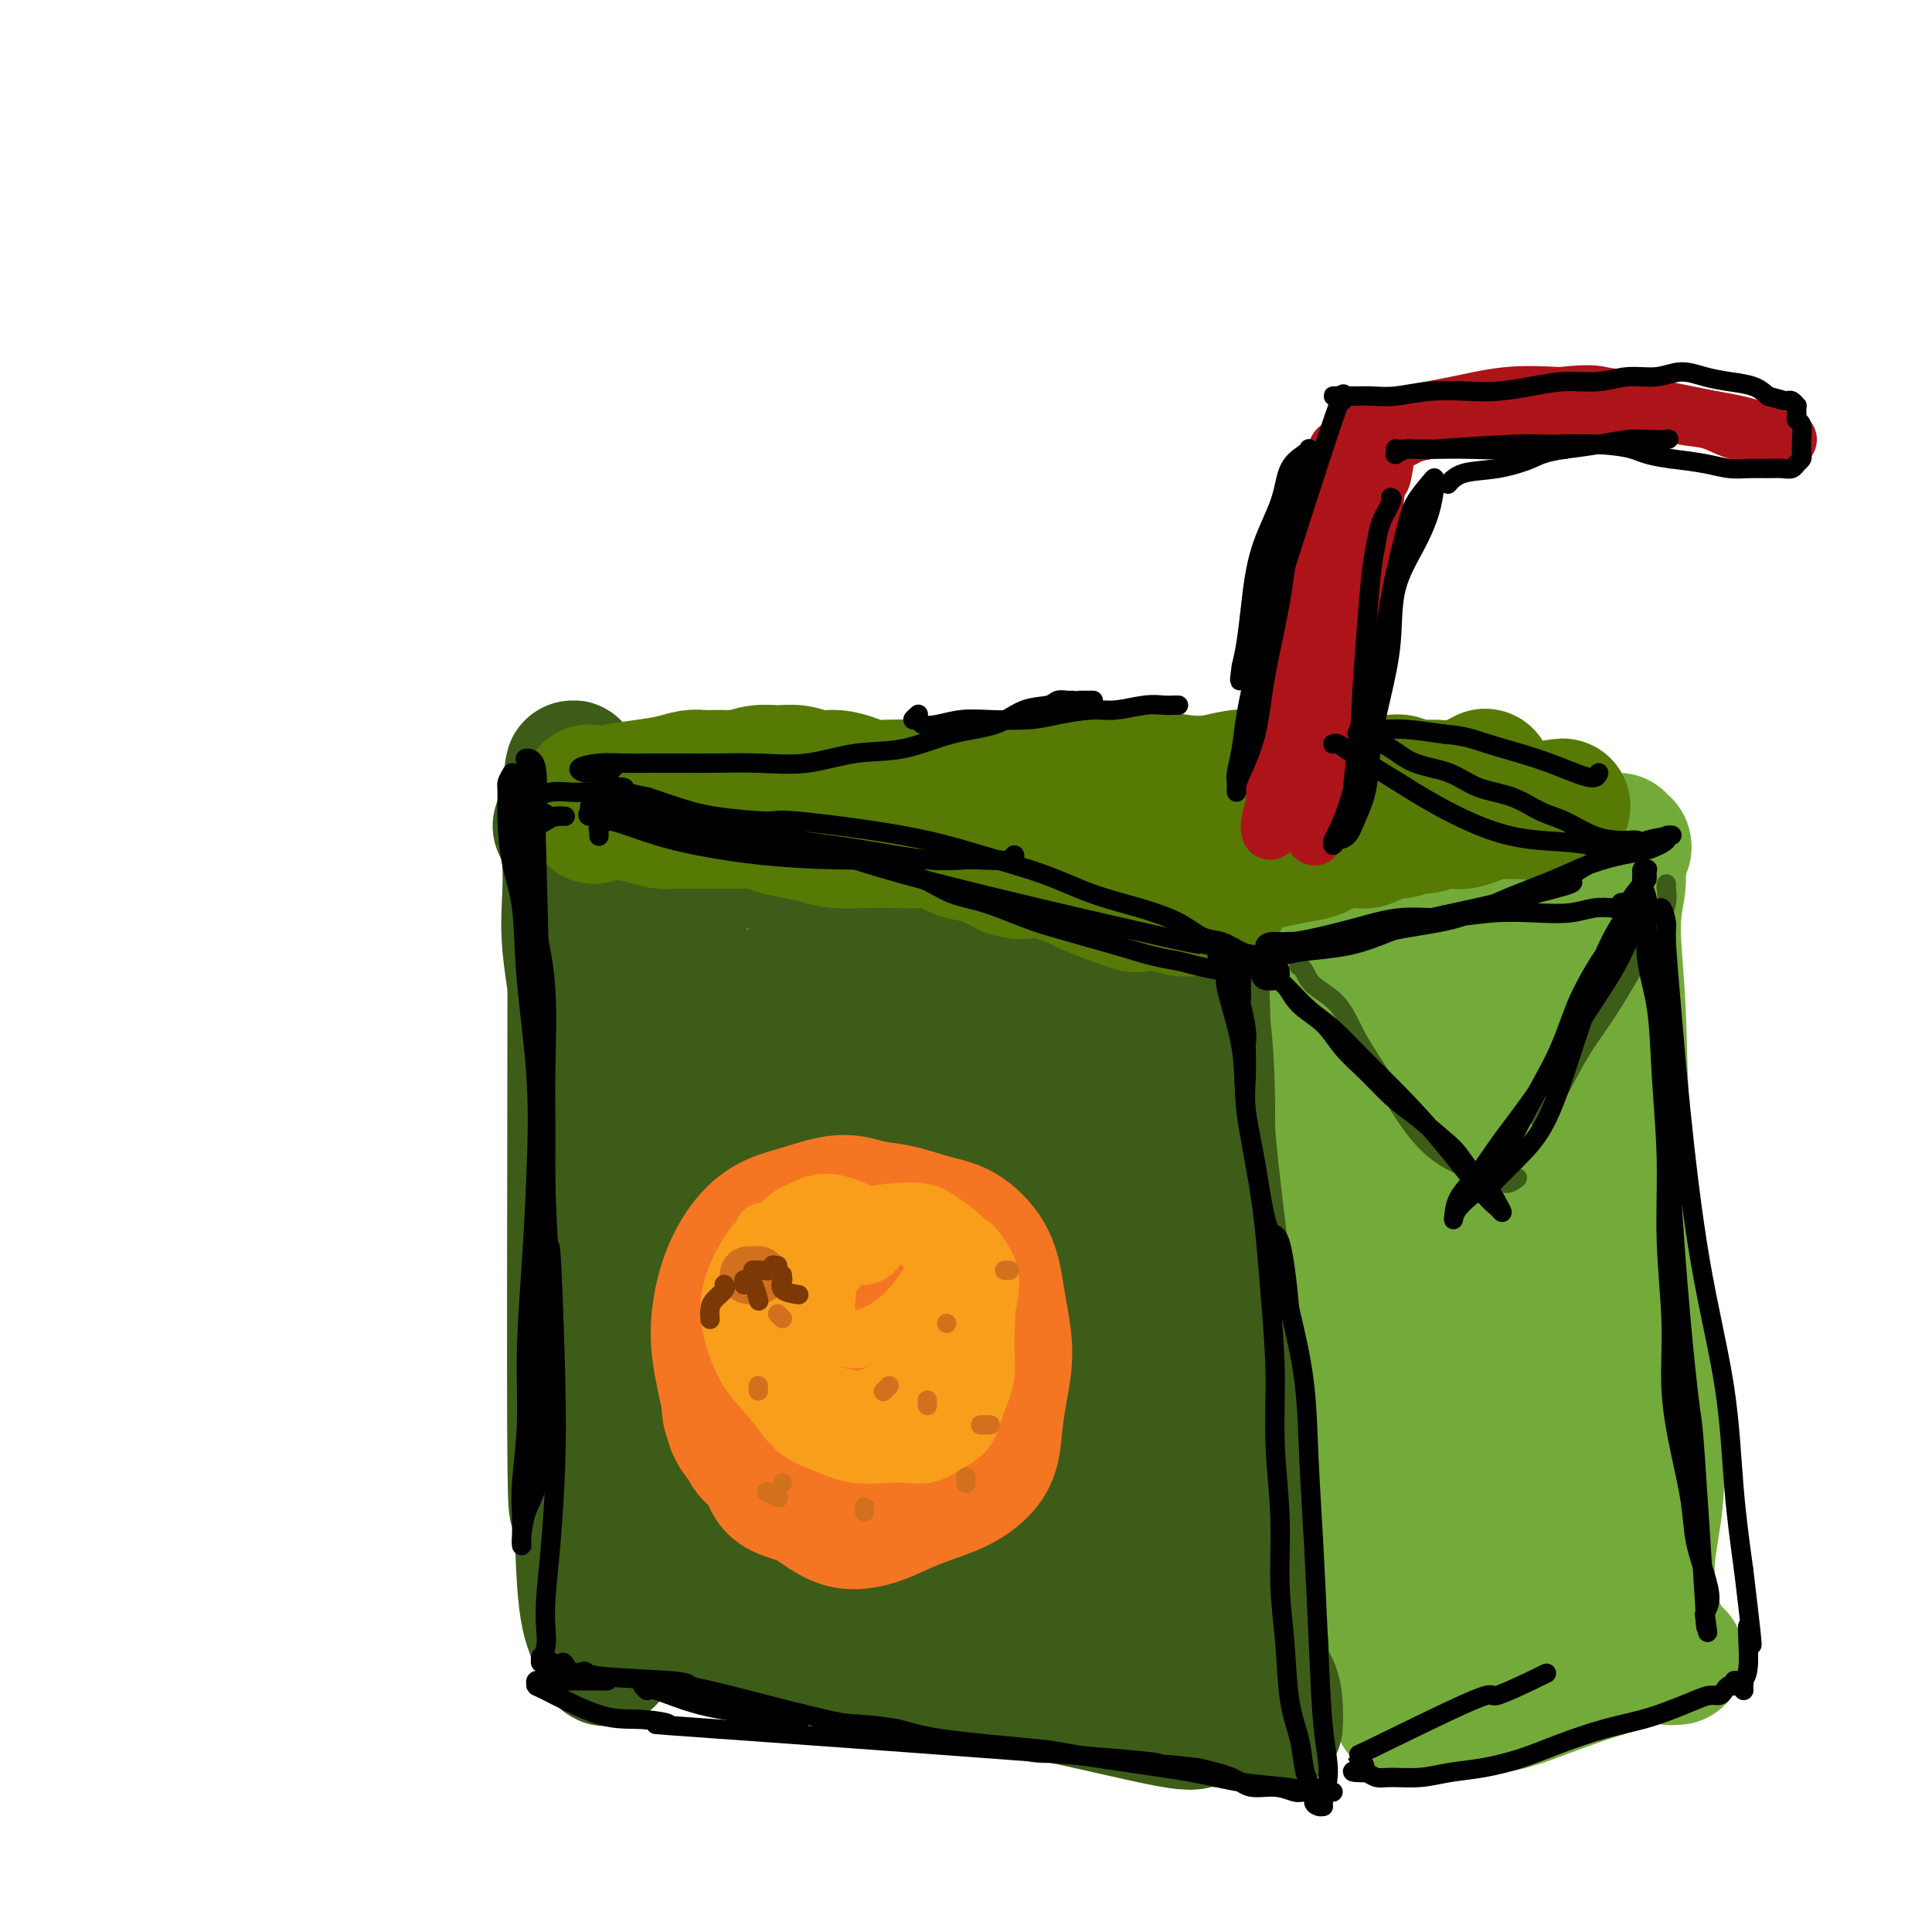
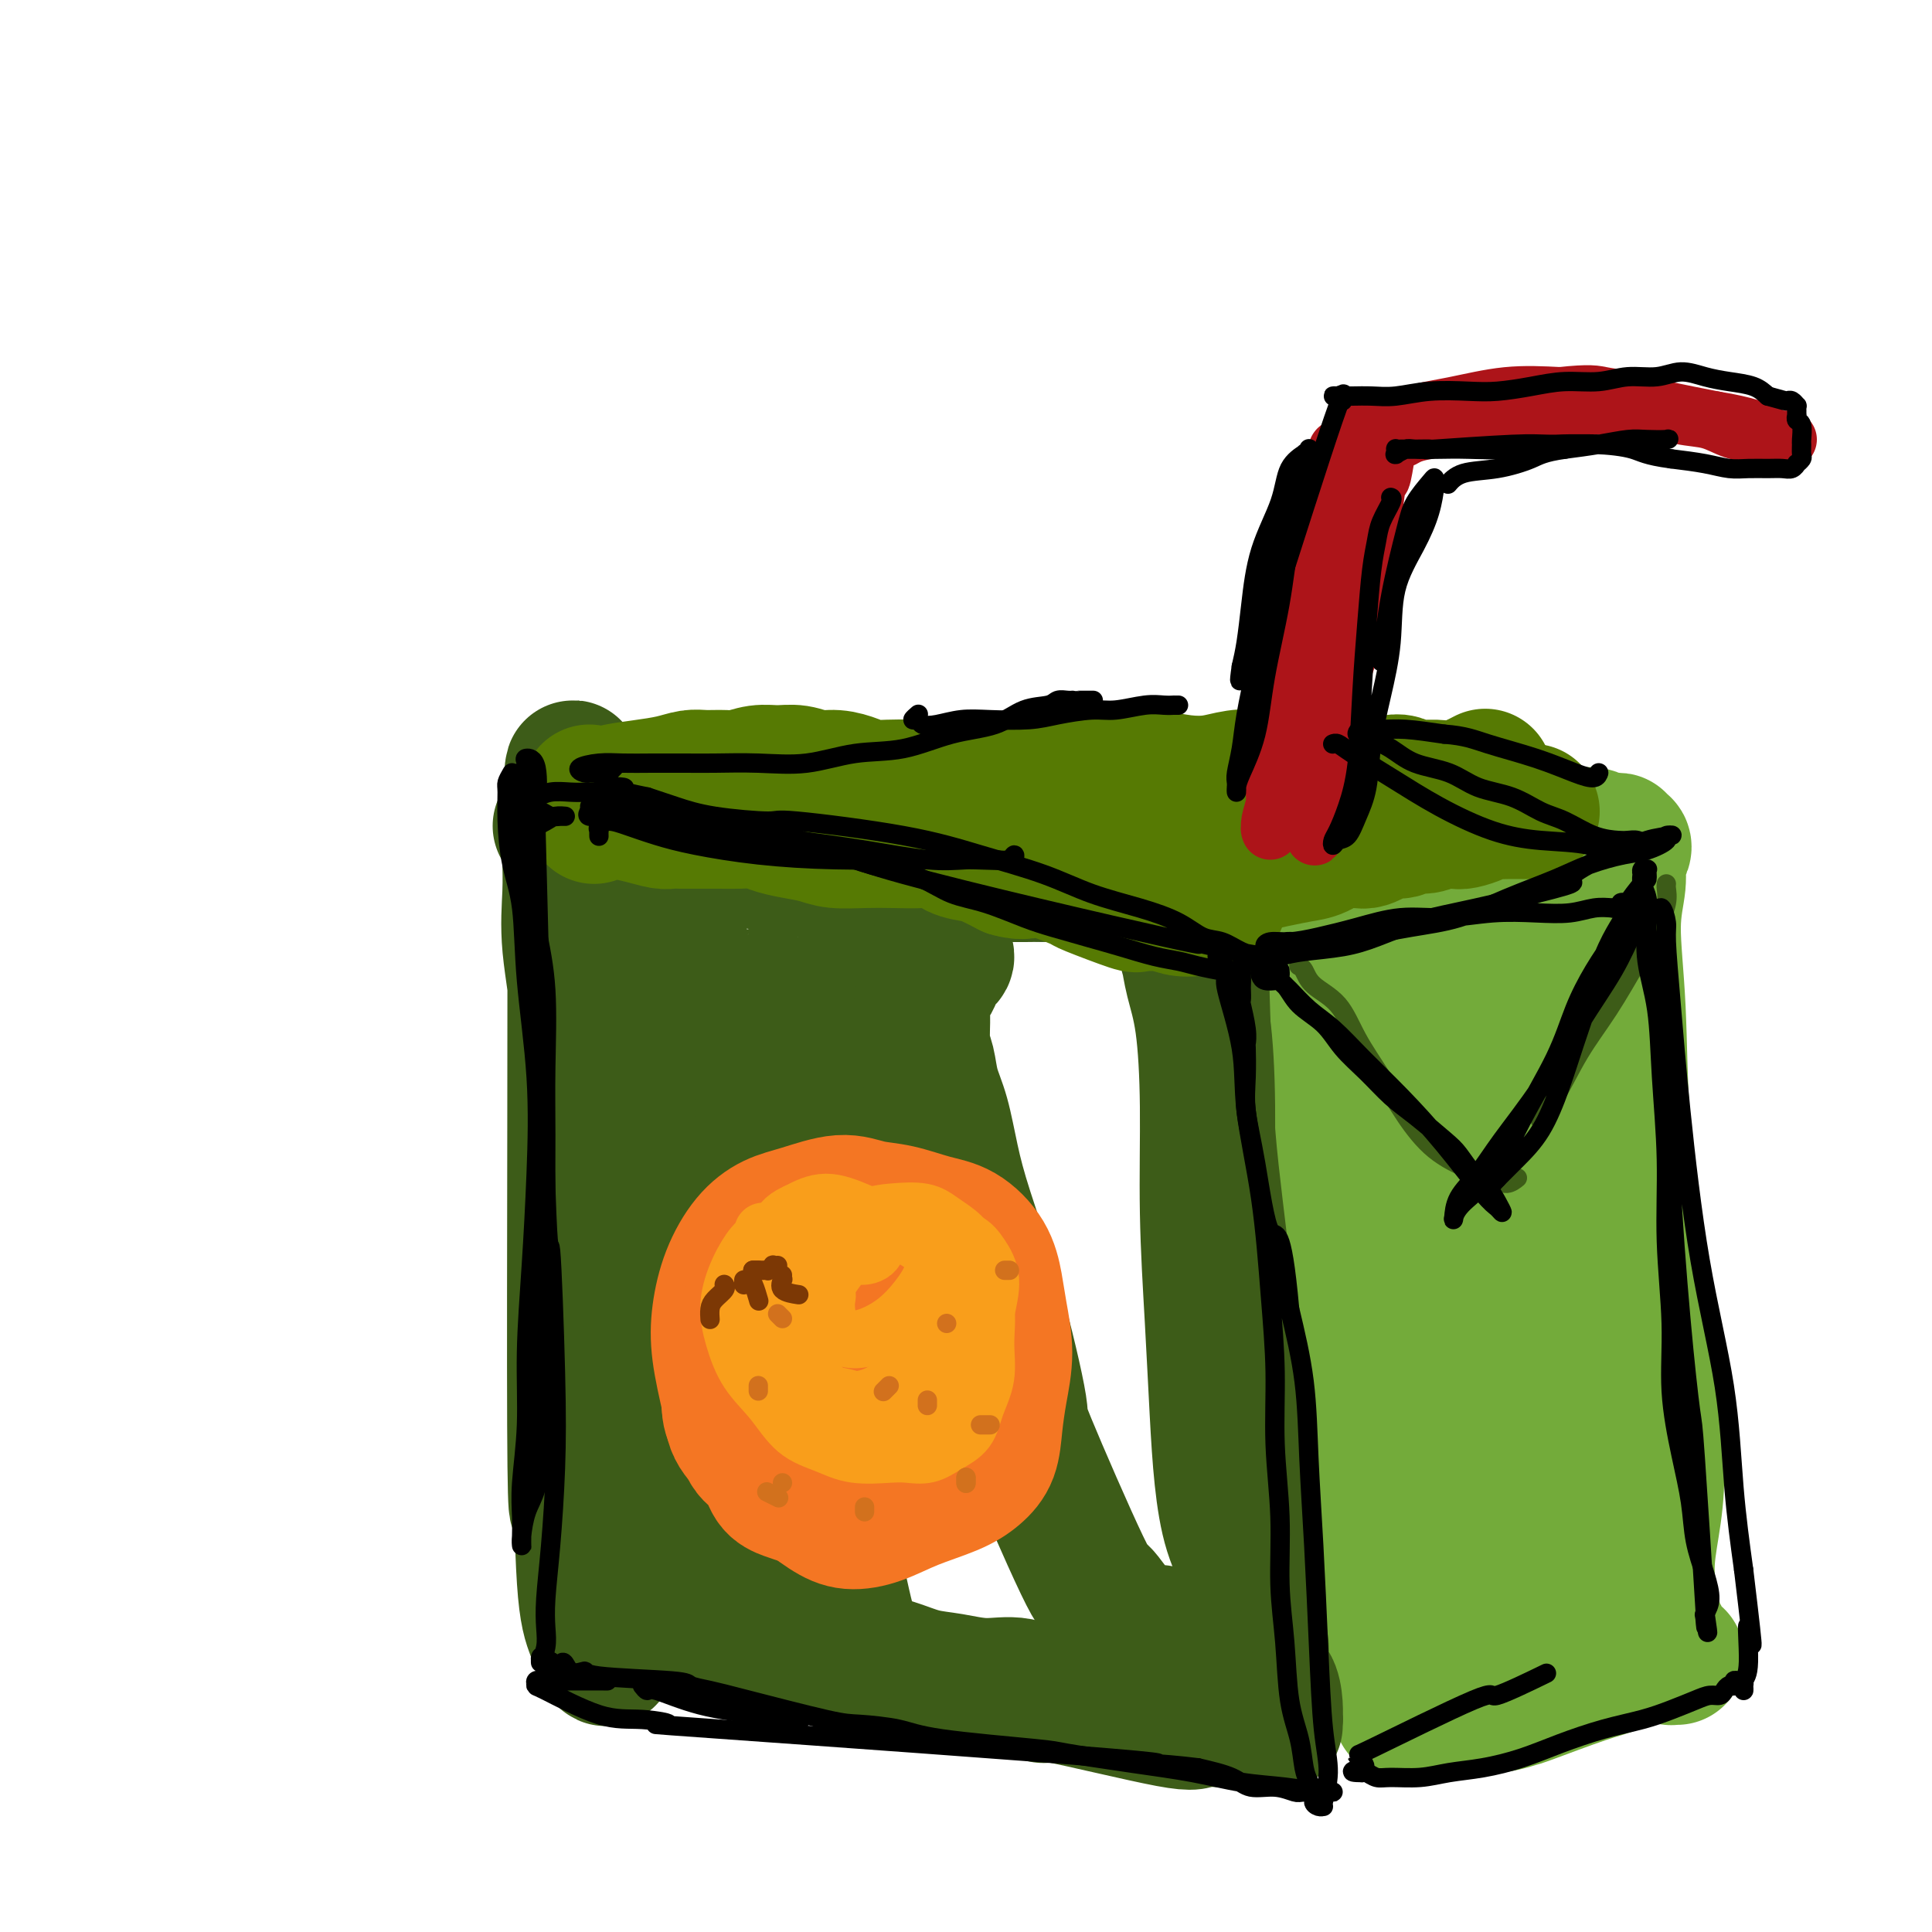
<svg xmlns="http://www.w3.org/2000/svg" viewBox="0 0 400 400" version="1.1">
  <g fill="none" stroke="rgb(61,92,24)" stroke-width="28" stroke-linecap="round" stroke-linejoin="round">
    <path d="M116,171c0.877,-1.305 1.755,-2.610 2,-1c0.245,1.610 -0.142,6.134 0,0c0.142,-6.134 0.814,-22.926 1,3c0.186,25.926 -0.116,94.570 0,122c0.116,27.430 0.648,13.647 1,13c0.352,-0.647 0.525,11.841 1,19c0.475,7.159 1.251,8.987 2,11c0.749,2.013 1.470,4.209 2,5c0.530,0.791 0.868,0.176 1,0c0.132,-0.176 0.057,0.087 0,-1c-0.057,-1.087 -0.095,-3.524 0,-6c0.095,-2.476 0.322,-4.991 0,-9c-0.322,-4.009 -1.195,-9.512 -2,-17c-0.805,-7.488 -1.544,-16.960 -2,-26c-0.456,-9.040 -0.630,-17.647 -1,-26c-0.370,-8.353 -0.936,-16.450 -1,-24c-0.064,-7.550 0.375,-14.551 0,-21c-0.375,-6.449 -1.565,-12.346 -2,-17c-0.435,-4.654 -0.114,-8.064 0,-11c0.114,-2.936 0.021,-5.397 0,-7c-0.021,-1.603 0.031,-2.349 0,-3c-0.031,-0.651 -0.147,-1.208 0,-1c0.147,0.208 0.555,1.179 1,1c0.445,-0.179 0.928,-1.510 1,5c0.072,6.510 -0.265,20.860 0,33c0.265,12.140 1.133,22.070 2,32" />
    <path d="M122,245c0.785,13.248 0.746,11.367 1,12c0.254,0.633 0.801,3.778 1,4c0.199,0.222 0.048,-2.479 0,-4c-0.048,-1.521 0.005,-1.862 0,-9c-0.005,-7.138 -0.068,-21.075 0,-30c0.068,-8.925 0.267,-12.839 1,-17c0.733,-4.161 2.000,-8.568 2,-12c-0.000,-3.432 -1.268,-5.890 -2,-8c-0.732,-2.110 -0.929,-3.872 -1,-5c-0.071,-1.128 -0.016,-1.623 0,-2c0.016,-0.377 -0.007,-0.638 0,-1c0.007,-0.362 0.044,-0.826 0,-1c-0.044,-0.174 -0.169,-0.057 0,0c0.169,0.057 0.630,0.053 1,0c0.370,-0.053 0.647,-0.155 1,0c0.353,0.155 0.782,0.566 2,1c1.218,0.434 3.224,0.890 5,1c1.776,0.110 3.321,-0.125 5,0c1.679,0.125 3.493,0.611 5,1c1.507,0.389 2.708,0.681 4,1c1.292,0.319 2.674,0.664 4,1c1.326,0.336 2.596,0.663 4,1c1.404,0.337 2.940,0.683 5,1c2.060,0.317 4.642,0.603 7,1c2.358,0.397 4.490,0.905 7,1c2.510,0.095 5.396,-0.223 8,0c2.604,0.223 4.925,0.988 8,1c3.075,0.012 6.905,-0.727 10,-1c3.095,-0.273 5.456,-0.078 8,0c2.544,0.078 5.272,0.039 8,0" />
    <path d="M216,181c7.950,0.000 6.824,0.001 8,0c1.176,-0.001 4.655,-0.004 7,0c2.345,0.004 3.557,0.015 5,0c1.443,-0.015 3.119,-0.056 4,0c0.881,0.056 0.968,0.207 1,0c0.032,-0.207 0.009,-0.774 0,-1c-0.009,-0.226 -0.005,-0.113 0,0" />
    <path d="M262,177c-0.219,0.111 -0.438,0.223 -1,0c-0.562,-0.223 -1.468,-0.780 -2,-1c-0.532,-0.220 -0.690,-0.104 -1,0c-0.310,0.104 -0.773,0.196 -1,1c-0.227,0.804 -0.219,2.319 0,4c0.219,1.681 0.647,3.528 1,7c0.353,3.472 0.630,8.570 1,15c0.370,6.430 0.834,14.192 1,21c0.166,6.808 0.034,12.660 0,19c-0.034,6.340 0.029,13.166 0,20c-0.029,6.834 -0.151,13.677 0,20c0.151,6.323 0.576,12.128 1,18c0.424,5.872 0.848,11.811 1,17c0.152,5.189 0.031,9.628 0,13c-0.031,3.372 0.029,5.677 0,7c-0.029,1.323 -0.148,1.664 0,2c0.148,0.336 0.561,0.669 1,1c0.439,0.331 0.903,0.662 1,1c0.097,0.338 -0.175,0.685 0,1c0.175,0.315 0.796,0.599 1,1c0.204,0.401 -0.008,0.918 0,1c0.008,0.082 0.236,-0.271 0,-1c-0.236,-0.729 -0.935,-1.834 -1,-4c-0.065,-2.166 0.504,-5.394 0,-10c-0.504,-4.606 -2.081,-10.589 -3,-19c-0.919,-8.411 -1.180,-19.251 -2,-29c-0.820,-9.749 -2.199,-18.407 -3,-26c-0.801,-7.593 -1.023,-14.121 -1,-20c0.023,-5.879 0.292,-11.108 0,-16c-0.292,-4.892 -1.146,-9.446 -2,-14" />
    <path d="M253,206c-1.751,-23.465 -0.127,-13.126 0,-11c0.127,2.126 -1.242,-3.959 -2,-7c-0.758,-3.041 -0.903,-3.037 -1,-3c-0.097,0.037 -0.144,0.105 0,0c0.144,-0.105 0.479,-0.385 0,0c-0.479,0.385 -1.770,1.434 -2,2c-0.230,0.566 0.603,0.649 1,1c0.397,0.351 0.359,0.970 0,1c-0.359,0.030 -1.038,-0.528 -1,-1c0.038,-0.472 0.795,-0.859 1,-1c0.205,-0.141 -0.141,-0.038 0,0c0.141,0.038 0.769,0.010 1,0c0.231,-0.010 0.066,-0.003 0,0c-0.066,0.003 -0.033,0.001 0,0" />
  </g>
  <g fill="none" stroke="rgb(115,171,58)" stroke-width="28" stroke-linecap="round" stroke-linejoin="round">
    <path d="M281,189c0.084,-0.872 0.168,-1.743 0,-2c-0.168,-0.257 -0.588,0.102 -1,0c-0.412,-0.102 -0.814,-0.665 -1,-1c-0.186,-0.335 -0.154,-0.443 0,0c0.154,0.443 0.429,1.435 0,3c-0.429,1.565 -1.563,3.702 -2,7c-0.437,3.298 -0.178,7.756 0,14c0.178,6.244 0.275,14.275 1,23c0.725,8.725 2.079,18.144 3,27c0.921,8.856 1.410,17.149 2,24c0.590,6.851 1.280,12.260 2,18c0.720,5.740 1.471,11.812 2,17c0.529,5.188 0.835,9.491 1,13c0.165,3.509 0.187,6.224 0,8c-0.187,1.776 -0.585,2.614 -1,3c-0.415,0.386 -0.846,0.320 -1,0c-0.154,-0.320 -0.029,-0.893 0,-2c0.029,-1.107 -0.038,-2.749 0,-5c0.038,-2.251 0.180,-5.111 0,-9c-0.180,-3.889 -0.683,-8.806 -1,-13c-0.317,-4.194 -0.449,-7.664 -1,-13c-0.551,-5.336 -1.521,-12.537 -2,-20c-0.479,-7.463 -0.468,-15.187 -1,-22c-0.532,-6.813 -1.607,-12.716 -2,-19c-0.393,-6.284 -0.105,-12.951 0,-18c0.105,-5.049 0.028,-8.480 0,-11c-0.028,-2.520 -0.008,-4.129 0,-5c0.008,-0.871 0.002,-1.004 0,-1c-0.002,0.004 -0.001,0.144 0,0c0.001,-0.144 0.000,-0.572 0,-1" />
    <path d="M279,204c-1.173,-21.579 -0.106,-6.027 0,-1c0.106,5.027 -0.748,-0.473 -1,-3c-0.252,-2.527 0.100,-2.083 0,-2c-0.100,0.083 -0.650,-0.195 -1,0c-0.350,0.195 -0.500,0.862 0,-1c0.500,-1.862 1.651,-6.253 2,-8c0.349,-1.747 -0.104,-0.850 0,-1c0.104,-0.150 0.764,-1.347 1,-2c0.236,-0.653 0.048,-0.763 0,-1c-0.048,-0.237 0.045,-0.600 0,-1c-0.045,-0.400 -0.228,-0.839 0,-1c0.228,-0.161 0.868,-0.046 1,0c0.132,0.046 -0.242,0.024 0,0c0.242,-0.024 1.101,-0.051 2,0c0.899,0.051 1.837,0.180 3,0c1.163,-0.180 2.551,-0.668 4,-1c1.449,-0.332 2.960,-0.509 5,-1c2.040,-0.491 4.611,-1.298 7,-2c2.389,-0.702 4.598,-1.299 7,-2c2.402,-0.701 4.996,-1.504 7,-2c2.004,-0.496 3.416,-0.684 5,-1c1.584,-0.316 3.339,-0.760 5,-1c1.661,-0.240 3.229,-0.274 4,0c0.771,0.274 0.745,0.858 1,1c0.255,0.142 0.789,-0.158 1,0c0.211,0.158 0.098,0.774 0,1c-0.098,0.226 -0.180,0.061 0,0c0.180,-0.061 0.623,-0.017 1,0c0.377,0.017 0.689,0.009 1,0" />
    <path d="M334,175c1.173,0.387 0.105,0.355 0,0c-0.105,-0.355 0.752,-1.033 1,-1c0.248,0.033 -0.114,0.778 0,1c0.114,0.222 0.705,-0.080 1,0c0.295,0.080 0.293,0.543 0,1c-0.293,0.457 -0.876,0.910 -1,2c-0.124,1.090 0.211,2.818 0,5c-0.211,2.182 -0.968,4.817 -1,9c-0.032,4.183 0.659,9.915 1,17c0.341,7.085 0.330,15.524 1,24c0.670,8.476 2.019,16.988 3,24c0.981,7.012 1.593,12.525 2,18c0.407,5.475 0.610,10.912 1,16c0.390,5.088 0.969,9.828 1,14c0.031,4.172 -0.486,7.775 -1,11c-0.514,3.225 -1.025,6.071 -1,9c0.025,2.929 0.585,5.941 1,8c0.415,2.059 0.685,3.165 1,4c0.315,0.835 0.677,1.400 1,2c0.323,0.600 0.609,1.233 1,2c0.391,0.767 0.886,1.666 1,2c0.114,0.334 -0.154,0.104 0,0c0.154,-0.104 0.729,-0.080 1,0c0.271,0.080 0.238,0.217 0,0c-0.238,-0.217 -0.679,-0.789 -1,-1c-0.321,-0.211 -0.520,-0.060 -1,0c-0.480,0.060 -1.240,0.030 -2,0" />
    <path d="M343,342c-0.864,-0.187 -1.023,-0.155 -2,0c-0.977,0.155 -2.771,0.433 -4,1c-1.229,0.567 -1.894,1.423 -3,2c-1.106,0.577 -2.655,0.875 -6,2c-3.345,1.125 -8.488,3.077 -11,4c-2.512,0.923 -2.395,0.818 -3,1c-0.605,0.182 -1.934,0.652 -4,1c-2.066,0.348 -4.869,0.576 -7,1c-2.131,0.424 -3.590,1.044 -5,1c-1.410,-0.044 -2.772,-0.754 -4,-1c-1.228,-0.246 -2.321,-0.030 -3,0c-0.679,0.030 -0.942,-0.127 -1,0c-0.058,0.127 0.089,0.537 0,0c-0.089,-0.537 -0.414,-2.021 0,-3c0.414,-0.979 1.568,-1.453 2,-3c0.432,-1.547 0.143,-4.166 0,-7c-0.143,-2.834 -0.141,-5.884 0,-10c0.141,-4.116 0.420,-9.297 0,-17c-0.420,-7.703 -1.537,-17.929 -2,-27c-0.463,-9.071 -0.270,-16.988 0,-25c0.270,-8.012 0.618,-16.121 1,-22c0.382,-5.879 0.798,-9.529 1,-13c0.202,-3.471 0.190,-6.764 0,-9c-0.190,-2.236 -0.559,-3.414 -1,-4c-0.441,-0.586 -0.955,-0.579 -1,-1c-0.045,-0.421 0.380,-1.268 0,-2c-0.380,-0.732 -1.566,-1.348 -2,-2c-0.434,-0.652 -0.116,-1.340 0,-2c0.116,-0.660 0.031,-1.293 0,-2c-0.031,-0.707 -0.009,-1.488 0,-2c0.009,-0.512 0.004,-0.756 0,-1" />
    <path d="M288,202c-0.456,-2.911 0.403,-2.188 1,-2c0.597,0.188 0.931,-0.159 1,0c0.069,0.159 -0.128,0.825 0,-1c0.128,-1.825 0.580,-6.142 1,1c0.420,7.142 0.808,25.744 1,35c0.192,9.256 0.188,9.166 1,16c0.812,6.834 2.441,20.592 4,32c1.559,11.408 3.048,20.467 4,28c0.952,7.533 1.367,13.541 2,18c0.633,4.459 1.482,7.370 2,9c0.518,1.630 0.703,1.981 1,2c0.297,0.019 0.704,-0.292 1,-1c0.296,-0.708 0.479,-1.811 1,-3c0.521,-1.189 1.380,-2.462 2,-5c0.620,-2.538 1.002,-6.341 1,-11c-0.002,-4.659 -0.387,-10.173 -1,-18c-0.613,-7.827 -1.456,-17.967 -2,-27c-0.544,-9.033 -0.791,-16.960 -1,-24c-0.209,-7.040 -0.379,-13.193 -1,-18c-0.621,-4.807 -1.691,-8.267 -2,-11c-0.309,-2.733 0.144,-4.738 0,-7c-0.144,-2.262 -0.883,-4.782 -1,-7c-0.117,-2.218 0.389,-4.135 1,-6c0.611,-1.865 1.326,-3.679 2,-5c0.674,-1.321 1.308,-2.148 2,-3c0.692,-0.852 1.442,-1.728 2,-2c0.558,-0.272 0.923,0.061 1,0c0.077,-0.061 -0.133,-0.516 0,0c0.133,0.516 0.609,2.005 1,4c0.391,1.995 0.695,4.498 1,7" />
    <path d="M313,203c0.484,4.129 0.194,8.953 1,16c0.806,7.047 2.707,16.319 4,25c1.293,8.681 1.979,16.773 3,25c1.021,8.227 2.379,16.591 3,23c0.621,6.409 0.507,10.864 2,19c1.493,8.136 4.593,19.951 6,25c1.407,5.049 1.120,3.330 1,3c-0.120,-0.330 -0.073,0.728 0,1c0.073,0.272 0.172,-0.241 0,-1c-0.172,-0.759 -0.614,-1.763 -1,-4c-0.386,-2.237 -0.715,-5.707 -1,-10c-0.285,-4.293 -0.524,-9.409 -1,-16c-0.476,-6.591 -1.188,-14.658 -2,-23c-0.812,-8.342 -1.723,-16.959 -3,-25c-1.277,-8.041 -2.918,-15.505 -4,-21c-1.082,-5.495 -1.603,-9.022 -2,-12c-0.397,-2.978 -0.671,-5.406 -1,-8c-0.329,-2.594 -0.715,-5.354 -1,-8c-0.285,-2.646 -0.469,-5.178 0,-7c0.469,-1.822 1.590,-2.934 2,-4c0.410,-1.066 0.110,-2.086 0,-3c-0.110,-0.914 -0.029,-1.721 0,-2c0.029,-0.279 0.005,-0.031 0,0c-0.005,0.031 0.009,-0.154 0,0c-0.009,0.154 -0.041,0.647 0,1c0.041,0.353 0.155,0.564 0,1c-0.155,0.436 -0.578,1.096 -1,2c-0.422,0.904 -0.845,2.051 -1,3c-0.155,0.949 -0.044,1.700 0,2c0.044,0.300 0.022,0.150 0,0" />
  </g>
  <g fill="none" stroke="rgb(61,92,24)" stroke-width="28" stroke-linecap="round" stroke-linejoin="round">
    <path d="M247,198c0.109,-0.028 0.218,-0.057 0,0c-0.218,0.057 -0.762,0.198 -1,0c-0.238,-0.198 -0.170,-0.735 0,0c0.170,0.735 0.441,2.742 1,5c0.559,2.258 1.407,4.765 2,9c0.593,4.235 0.932,10.196 1,17c0.068,6.804 -0.135,14.449 0,22c0.135,7.551 0.607,15.006 1,22c0.393,6.994 0.707,13.526 1,19c0.293,5.474 0.565,9.891 1,14c0.435,4.109 1.034,7.909 2,11c0.966,3.091 2.298,5.473 3,8c0.702,2.527 0.775,5.199 1,7c0.225,1.801 0.603,2.732 1,4c0.397,1.268 0.814,2.874 1,4c0.186,1.126 0.141,1.774 0,3c-0.141,1.226 -0.377,3.032 0,4c0.377,0.968 1.369,1.100 2,2c0.631,0.900 0.901,2.568 1,4c0.099,1.432 0.026,2.629 0,3c-0.026,0.371 -0.006,-0.083 0,0c0.006,0.083 -0.001,0.702 0,1c0.001,0.298 0.011,0.276 0,0c-0.011,-0.276 -0.044,-0.806 0,-1c0.044,-0.194 0.166,-0.052 0,0c-0.166,0.052 -0.621,0.014 -1,0c-0.379,-0.014 -0.682,-0.004 -1,0c-0.318,0.004 -0.652,0.001 -1,0c-0.348,-0.001 -0.709,-0.000 -1,0c-0.291,0.000 -0.512,0.000 -1,0c-0.488,-0.000 -1.244,-0.000 -2,0" />
    <path d="M257,356c-1.419,-0.006 -1.466,-0.021 -2,0c-0.534,0.021 -1.554,0.078 -3,0c-1.446,-0.078 -3.319,-0.292 -4,0c-0.681,0.292 -0.171,1.088 -6,0c-5.829,-1.088 -17.996,-4.060 -23,-5c-5.004,-0.940 -2.844,0.152 -3,0c-0.156,-0.152 -2.629,-1.549 -5,-2c-2.371,-0.451 -4.639,0.045 -7,0c-2.361,-0.045 -4.815,-0.632 -7,-1c-2.185,-0.368 -4.103,-0.519 -6,-1c-1.897,-0.481 -3.774,-1.294 -6,-2c-2.226,-0.706 -4.800,-1.306 -7,-2c-2.200,-0.694 -4.025,-1.481 -6,-2c-1.975,-0.519 -4.100,-0.769 -6,-1c-1.900,-0.231 -3.576,-0.443 -6,-1c-2.424,-0.557 -5.598,-1.458 -7,-2c-1.402,-0.542 -1.034,-0.723 -2,-1c-0.966,-0.277 -3.268,-0.649 -5,-1c-1.732,-0.351 -2.896,-0.680 -4,-1c-1.104,-0.320 -2.148,-0.633 -3,-1c-0.852,-0.367 -1.511,-0.790 -2,-1c-0.489,-0.210 -0.807,-0.207 -1,-1c-0.193,-0.793 -0.262,-2.383 0,-4c0.262,-1.617 0.855,-3.262 1,-6c0.145,-2.738 -0.157,-6.571 0,-12c0.157,-5.429 0.774,-12.455 1,-21c0.226,-8.545 0.061,-18.608 0,-28c-0.061,-9.392 -0.017,-18.112 0,-25c0.017,-6.888 0.009,-11.944 0,-17" />
    <path d="M138,218c0.381,-19.347 0.333,-11.215 0,-10c-0.333,1.215 -0.951,-4.487 -1,-7c-0.049,-2.513 0.470,-1.836 1,-2c0.530,-0.164 1.069,-1.168 1,-2c-0.069,-0.832 -0.748,-1.491 -1,-2c-0.252,-0.509 -0.079,-0.866 0,-2c0.079,-1.134 0.064,-3.044 0,-4c-0.064,-0.956 -0.178,-0.959 0,-1c0.178,-0.041 0.646,-0.122 1,0c0.354,0.122 0.593,0.446 1,2c0.407,1.554 0.980,4.339 1,8c0.020,3.661 -0.515,8.200 0,15c0.515,6.800 2.079,15.862 3,25c0.921,9.138 1.199,18.351 2,27c0.801,8.649 2.125,16.733 3,23c0.875,6.267 1.300,10.718 2,15c0.700,4.282 1.676,8.396 3,12c1.324,3.604 2.996,6.700 4,9c1.004,2.300 1.341,3.806 2,5c0.659,1.194 1.640,2.075 2,3c0.360,0.925 0.099,1.893 0,2c-0.099,0.107 -0.034,-0.646 0,-2c0.034,-1.354 0.038,-3.309 0,-5c-0.038,-1.691 -0.119,-3.118 0,-5c0.119,-1.882 0.438,-4.220 0,-7c-0.438,-2.780 -1.633,-6.003 -2,-10c-0.367,-3.997 0.093,-8.768 0,-15c-0.093,-6.232 -0.741,-13.923 -1,-21c-0.259,-7.077 -0.130,-13.538 0,-20" />
    <path d="M159,249c-0.711,-16.688 -0.989,-16.907 -1,-20c-0.011,-3.093 0.245,-9.059 0,-13c-0.245,-3.941 -0.990,-5.856 -1,-7c-0.010,-1.144 0.715,-1.516 1,-2c0.285,-0.484 0.128,-1.081 0,-1c-0.128,0.081 -0.228,0.840 0,1c0.228,0.160 0.784,-0.278 1,0c0.216,0.278 0.092,1.272 0,3c-0.092,1.728 -0.154,4.191 0,9c0.154,4.809 0.522,11.964 1,21c0.478,9.036 1.067,19.951 2,30c0.933,10.049 2.211,19.230 3,27c0.789,7.770 1.088,14.129 2,20c0.912,5.871 2.438,11.253 4,15c1.562,3.747 3.159,5.857 4,7c0.841,1.143 0.927,1.318 1,1c0.073,-0.318 0.134,-1.129 0,-2c-0.134,-0.871 -0.465,-1.801 -1,-4c-0.535,-2.199 -1.276,-5.667 -2,-9c-0.724,-3.333 -1.431,-6.530 -2,-11c-0.569,-4.470 -0.999,-10.213 -1,-17c-0.001,-6.787 0.426,-14.618 1,-24c0.574,-9.382 1.294,-20.315 2,-29c0.706,-8.685 1.398,-15.121 2,-22c0.602,-6.879 1.114,-14.201 2,-20c0.886,-5.799 2.146,-10.076 3,-13c0.854,-2.924 1.301,-4.495 2,-5c0.699,-0.505 1.650,0.056 2,1c0.350,0.944 0.100,2.270 0,6c-0.100,3.730 -0.050,9.865 0,16" />
-     <path d="M184,207c0.044,8.013 -0.848,16.546 -1,25c-0.152,8.454 0.434,16.827 1,25c0.566,8.173 1.113,16.144 2,24c0.887,7.856 2.115,15.598 3,22c0.885,6.402 1.426,11.464 4,16c2.574,4.536 7.181,8.546 9,10c1.819,1.454 0.851,0.352 1,-1c0.149,-1.352 1.415,-2.953 2,-6c0.585,-3.047 0.490,-7.538 1,-14c0.510,-6.462 1.624,-14.893 2,-24c0.376,-9.107 0.013,-18.890 0,-28c-0.013,-9.110 0.322,-17.548 1,-25c0.678,-7.452 1.697,-13.918 2,-18c0.303,-4.082 -0.111,-5.781 0,-7c0.111,-1.219 0.748,-1.958 1,-2c0.252,-0.042 0.120,0.615 0,1c-0.120,0.385 -0.229,0.499 0,1c0.229,0.501 0.796,1.388 1,1c0.204,-0.388 0.044,-2.052 0,4c-0.044,6.052 0.029,19.819 0,27c-0.029,7.181 -0.159,7.775 0,14c0.159,6.225 0.609,18.079 1,27c0.391,8.921 0.724,14.908 1,20c0.276,5.092 0.496,9.289 1,12c0.504,2.711 1.291,3.937 2,5c0.709,1.063 1.339,1.962 2,2c0.661,0.038 1.352,-0.783 2,-2c0.648,-1.217 1.251,-2.828 2,-4c0.749,-1.172 1.642,-1.906 2,-4c0.358,-2.094 0.179,-5.547 0,-9" />
-     <path d="M226,299c0.058,-2.985 0.203,-5.946 0,-11c-0.203,-5.054 -0.753,-12.200 -1,-21c-0.247,-8.800 -0.190,-19.255 0,-29c0.190,-9.745 0.514,-18.780 1,-25c0.486,-6.220 1.135,-9.626 2,-13c0.865,-3.374 1.948,-6.715 2,-8c0.052,-1.285 -0.925,-0.513 -1,0c-0.075,0.513 0.754,0.768 1,1c0.246,0.232 -0.090,0.442 0,1c0.090,0.558 0.604,1.464 1,2c0.396,0.536 0.672,0.700 1,1c0.328,0.300 0.708,0.734 1,7c0.292,6.266 0.497,18.362 1,29c0.503,10.638 1.303,19.818 2,25c0.697,5.182 1.290,6.367 2,11c0.710,4.633 1.537,12.713 2,19c0.463,6.287 0.561,10.780 1,15c0.439,4.220 1.219,8.166 2,12c0.781,3.834 1.565,7.557 2,10c0.435,2.443 0.523,3.607 1,5c0.477,1.393 1.345,3.015 2,4c0.655,0.985 1.099,1.335 1,2c-0.099,0.665 -0.739,1.647 -1,2c-0.261,0.353 -0.142,0.078 0,0c0.142,-0.078 0.306,0.041 0,0c-0.306,-0.041 -1.082,-0.242 -2,0c-0.918,0.242 -1.976,0.926 -3,1c-1.024,0.074 -2.012,-0.463 -3,-1" />
    <path d="M240,338c-1.828,0.050 -2.399,0.177 -3,0c-0.601,-0.177 -1.231,-0.656 -2,-1c-0.769,-0.344 -1.677,-0.552 -3,-2c-1.323,-1.448 -3.062,-4.135 -4,-5c-0.938,-0.865 -1.077,0.092 -4,-6c-2.923,-6.092 -8.632,-19.234 -11,-25c-2.368,-5.766 -1.397,-4.155 -2,-8c-0.603,-3.845 -2.781,-13.146 -5,-21c-2.219,-7.854 -4.478,-14.260 -6,-19c-1.522,-4.740 -2.307,-7.812 -3,-11c-0.693,-3.188 -1.296,-6.491 -2,-9c-0.704,-2.509 -1.511,-4.222 -2,-6c-0.489,-1.778 -0.660,-3.620 -1,-5c-0.340,-1.380 -0.848,-2.300 -1,-4c-0.152,-1.700 0.053,-4.182 0,-6c-0.053,-1.818 -0.363,-2.973 0,-4c0.363,-1.027 1.400,-1.928 2,-3c0.600,-1.072 0.763,-2.317 1,-3c0.237,-0.683 0.547,-0.806 1,-1c0.453,-0.194 1.050,-0.461 1,-1c-0.050,-0.539 -0.745,-1.352 -1,-2c-0.255,-0.648 -0.068,-1.132 0,-2c0.068,-0.868 0.019,-2.121 0,-3c-0.019,-0.879 -0.008,-1.385 0,-2c0.008,-0.615 0.012,-1.340 0,-2c-0.012,-0.660 -0.042,-1.255 1,-2c1.042,-0.745 3.155,-1.642 4,-2c0.845,-0.358 0.423,-0.179 0,0" />
  </g>
  <g fill="none" stroke="rgb(61,92,24)" stroke-width="4" stroke-linecap="round" stroke-linejoin="round">
    <path d="M269,200c-0.087,-0.043 -0.174,-0.086 0,0c0.174,0.086 0.608,0.302 1,1c0.392,0.698 0.743,1.878 2,3c1.257,1.122 3.422,2.186 5,4c1.578,1.814 2.571,4.376 4,7c1.429,2.624 3.296,5.308 5,8c1.704,2.692 3.247,5.391 5,8c1.753,2.609 3.717,5.126 6,7c2.283,1.874 4.885,3.104 7,4c2.115,0.896 3.742,1.457 5,2c1.258,0.543 2.146,1.069 3,1c0.854,-0.069 1.672,-0.734 2,-1c0.328,-0.266 0.164,-0.133 0,0" />
    <path d="M319,229c0.000,0.022 0.000,0.043 0,0c-0.000,-0.043 -0.000,-0.152 0,0c0.000,0.152 0.001,0.563 0,1c-0.001,0.437 -0.002,0.900 0,1c0.002,0.100 0.008,-0.163 0,0c-0.008,0.163 -0.030,0.752 0,1c0.030,0.248 0.113,0.154 0,0c-0.113,-0.154 -0.421,-0.367 0,-1c0.421,-0.633 1.572,-1.687 3,-4c1.428,-2.313 3.132,-5.886 5,-9c1.868,-3.114 3.898,-5.769 6,-9c2.102,-3.231 4.276,-7.037 6,-10c1.724,-2.963 2.998,-5.081 4,-7c1.002,-1.919 1.733,-3.638 2,-5c0.267,-1.362 0.072,-2.367 0,-3c-0.072,-0.633 -0.021,-0.895 0,-1c0.021,-0.105 0.010,-0.052 0,0" />
  </g>
  <g fill="none" stroke="rgb(86,122,3)" stroke-width="28" stroke-linecap="round" stroke-linejoin="round">
    <path d="M123,169c-0.401,-0.445 -0.802,-0.889 -1,-1c-0.198,-0.111 -0.195,0.113 0,0c0.195,-0.113 0.580,-0.563 1,-1c0.420,-0.437 0.873,-0.860 1,-1c0.127,-0.140 -0.074,0.004 0,0c0.074,-0.004 0.422,-0.155 1,0c0.578,0.155 1.386,0.616 2,1c0.614,0.384 1.033,0.691 2,1c0.967,0.309 2.481,0.619 4,1c1.519,0.381 3.042,0.834 4,1c0.958,0.166 1.351,0.044 2,0c0.649,-0.044 1.555,-0.012 2,0c0.445,0.012 0.430,0.002 1,0c0.570,-0.002 1.727,0.002 3,0c1.273,-0.002 2.664,-0.012 4,0c1.336,0.012 2.619,0.044 4,0c1.381,-0.044 2.860,-0.166 4,0c1.140,0.166 1.941,0.619 3,1c1.059,0.381 2.374,0.690 4,1c1.626,0.310 3.561,0.619 5,1c1.439,0.381 2.381,0.832 4,1c1.619,0.168 3.916,0.052 6,0c2.084,-0.052 3.955,-0.039 6,0c2.045,0.039 4.265,0.104 6,0c1.735,-0.104 2.984,-0.376 4,0c1.016,0.376 1.798,1.400 3,2c1.202,0.600 2.824,0.777 4,1c1.176,0.223 1.908,0.492 3,1c1.092,0.508 2.546,1.254 4,2" />
    <path d="M209,180c3.076,0.899 3.768,0.147 5,0c1.232,-0.147 3.006,0.311 5,1c1.994,0.689 4.210,1.610 5,2c0.790,0.390 0.155,0.248 2,1c1.845,0.752 6.170,2.397 8,3c1.830,0.603 1.164,0.165 1,0c-0.164,-0.165 0.174,-0.057 1,0c0.826,0.057 2.141,0.064 3,0c0.859,-0.064 1.260,-0.200 2,0c0.740,0.200 1.817,0.734 3,1c1.183,0.266 2.472,0.264 4,0c1.528,-0.264 3.294,-0.790 4,-1c0.706,-0.210 0.353,-0.105 0,0" />
    <path d="M243,182c-0.514,0.429 -1.029,0.858 -1,1c0.029,0.142 0.600,-0.005 1,0c0.400,0.005 0.628,0.160 1,0c0.372,-0.160 0.889,-0.634 2,-1c1.111,-0.366 2.816,-0.623 4,-1c1.184,-0.377 1.846,-0.875 3,-1c1.154,-0.125 2.801,0.122 4,0c1.199,-0.122 1.951,-0.615 3,-1c1.049,-0.385 2.396,-0.664 4,-1c1.604,-0.336 3.465,-0.730 5,-1c1.535,-0.270 2.743,-0.415 4,-1c1.257,-0.585 2.562,-1.611 4,-2c1.438,-0.389 3.008,-0.142 4,0c0.992,0.142 1.406,0.178 2,0c0.594,-0.178 1.370,-0.568 2,-1c0.630,-0.432 1.116,-0.904 2,-1c0.884,-0.096 2.166,0.184 3,0c0.834,-0.184 1.219,-0.833 2,-1c0.781,-0.167 1.956,0.149 3,0c1.044,-0.149 1.956,-0.762 3,-1c1.044,-0.238 2.219,-0.102 3,0c0.781,0.102 1.167,0.171 2,0c0.833,-0.171 2.111,-0.582 3,-1c0.889,-0.418 1.389,-0.844 2,-1c0.611,-0.156 1.334,-0.042 2,0c0.666,0.042 1.275,0.011 2,0c0.725,-0.011 1.565,-0.003 2,0c0.435,0.003 0.463,0.001 1,0c0.537,-0.001 1.582,-0.000 2,0c0.418,0.000 0.209,0.000 0,0" />
-     <path d="M317,168c11.857,-2.166 4.500,-0.580 2,0c-2.500,0.580 -0.144,0.155 1,0c1.144,-0.155 1.077,-0.042 1,0c-0.077,0.042 -0.165,0.011 0,0c0.165,-0.011 0.583,-0.003 1,0c0.417,0.003 0.833,0.001 1,0c0.167,-0.001 0.083,-0.000 0,0" />
    <path d="M122,164c0.024,0.423 0.048,0.846 0,1c-0.048,0.154 -0.168,0.038 0,0c0.168,-0.038 0.623,0.001 1,0c0.377,-0.001 0.677,-0.041 1,0c0.323,0.041 0.670,0.165 1,0c0.330,-0.165 0.642,-0.619 2,-1c1.358,-0.381 3.760,-0.691 6,-1c2.240,-0.309 4.317,-0.618 6,-1c1.683,-0.382 2.970,-0.838 4,-1c1.030,-0.162 1.801,-0.029 3,0c1.199,0.029 2.827,-0.046 4,0c1.173,0.046 1.892,0.212 3,0c1.108,-0.212 2.606,-0.804 4,-1c1.394,-0.196 2.684,0.003 4,0c1.316,-0.003 2.658,-0.207 4,0c1.342,0.207 2.682,0.826 4,1c1.318,0.174 2.612,-0.097 4,0c1.388,0.097 2.870,0.563 4,1c1.130,0.437 1.908,0.846 3,1c1.092,0.154 2.498,0.054 4,0c1.502,-0.054 3.100,-0.063 5,0c1.900,0.063 4.101,0.199 6,0c1.899,-0.199 3.495,-0.733 5,-1c1.505,-0.267 2.920,-0.268 4,0c1.080,0.268 1.826,0.804 3,1c1.174,0.196 2.778,0.053 4,0c1.222,-0.053 2.064,-0.015 3,0c0.936,0.015 1.968,0.008 3,0" />
    <path d="M217,163c10.263,0.464 5.920,0.124 5,0c-0.920,-0.124 1.581,-0.031 3,0c1.419,0.031 1.755,0.001 2,0c0.245,-0.001 0.399,0.028 1,0c0.601,-0.028 1.650,-0.112 2,0c0.350,0.112 0.001,0.422 0,0c-0.001,-0.422 0.346,-1.575 1,-2c0.654,-0.425 1.615,-0.121 2,0c0.385,0.121 0.192,0.061 0,0" />
    <path d="M235,161c0.332,-0.008 0.664,-0.015 1,0c0.336,0.015 0.675,0.053 1,0c0.325,-0.053 0.636,-0.197 2,0c1.364,0.197 3.782,0.736 6,1c2.218,0.264 4.236,0.253 6,0c1.764,-0.253 3.273,-0.747 5,-1c1.727,-0.253 3.671,-0.265 5,0c1.329,0.265 2.043,0.808 3,1c0.957,0.192 2.156,0.034 3,0c0.844,-0.034 1.332,0.058 2,0c0.668,-0.058 1.515,-0.264 3,0c1.485,0.264 3.609,0.999 5,1c1.391,0.001 2.049,-0.733 3,-1c0.951,-0.267 2.197,-0.068 3,0c0.803,0.068 1.165,0.004 2,0c0.835,-0.004 2.143,0.054 3,0c0.857,-0.054 1.264,-0.218 2,0c0.736,0.218 1.802,0.818 3,1c1.198,0.182 2.527,-0.054 4,0c1.473,0.054 3.089,0.399 5,0c1.911,-0.399 4.117,-1.543 5,-2c0.883,-0.457 0.441,-0.229 0,0" />
  </g>
  <g fill="none" stroke="rgb(173,20,25)" stroke-width="12" stroke-linecap="round" stroke-linejoin="round">
    <path d="M272,172c0.081,0.106 0.161,0.212 0,0c-0.161,-0.212 -0.565,-0.740 -1,-1c-0.435,-0.260 -0.902,-0.250 -1,-1c-0.098,-0.750 0.173,-2.258 0,-4c-0.173,-1.742 -0.789,-3.717 -1,-7c-0.211,-3.283 -0.015,-7.876 1,-12c1.015,-4.124 2.851,-7.781 4,-12c1.149,-4.219 1.613,-8.999 2,-13c0.387,-4.001 0.697,-7.223 1,-10c0.303,-2.777 0.600,-5.110 1,-7c0.400,-1.890 0.903,-3.336 1,-5c0.097,-1.664 -0.211,-3.544 0,-5c0.211,-1.456 0.941,-2.488 1,-3c0.059,-0.512 -0.552,-0.506 -1,1c-0.448,1.506 -0.734,4.510 -1,7c-0.266,2.490 -0.512,4.464 -1,8c-0.488,3.536 -1.219,8.632 -2,13c-0.781,4.368 -1.614,8.007 -2,11c-0.386,2.993 -0.327,5.339 -1,8c-0.673,2.661 -2.079,5.636 -3,8c-0.921,2.364 -1.357,4.115 -2,6c-0.643,1.885 -1.492,3.903 -2,6c-0.508,2.097 -0.673,4.273 -1,6c-0.327,1.727 -0.816,3.007 -1,4c-0.184,0.993 -0.065,1.701 0,2c0.065,0.299 0.075,0.191 0,0c-0.075,-0.191 -0.237,-0.463 0,-1c0.237,-0.537 0.871,-1.337 1,-3c0.129,-1.663 -0.249,-4.189 0,-7c0.249,-2.811 1.124,-5.905 2,-9" />
    <path d="M266,152c0.835,-4.597 1.424,-7.091 2,-11c0.576,-3.909 1.141,-9.233 2,-14c0.859,-4.767 2.013,-8.976 3,-12c0.987,-3.024 1.806,-4.863 3,-7c1.194,-2.137 2.761,-4.573 3,-4c0.239,0.573 -0.850,4.156 -2,8c-1.150,3.844 -2.361,7.948 -4,14c-1.639,6.052 -3.705,14.053 -5,20c-1.295,5.947 -1.819,9.840 -2,13c-0.181,3.160 -0.017,5.586 0,7c0.017,1.414 -0.111,1.815 0,2c0.111,0.185 0.462,0.155 1,-1c0.538,-1.155 1.262,-3.436 2,-6c0.738,-2.564 1.489,-5.410 3,-9c1.511,-3.590 3.782,-7.924 5,-12c1.218,-4.076 1.384,-7.894 2,-12c0.616,-4.106 1.682,-8.500 2,-12c0.318,-3.500 -0.110,-6.107 0,-8c0.110,-1.893 0.760,-3.072 1,-4c0.240,-0.928 0.070,-1.604 0,-2c-0.070,-0.396 -0.039,-0.513 0,0c0.039,0.513 0.085,1.655 0,4c-0.085,2.345 -0.300,5.893 -1,11c-0.700,5.107 -1.884,11.772 -3,18c-1.116,6.228 -2.165,12.020 -3,17c-0.835,4.980 -1.456,9.148 -2,12c-0.544,2.852 -1.013,4.386 -1,5c0.013,0.614 0.506,0.307 1,0" />
    <path d="M273,169c-1.497,9.455 -0.739,0.593 0,-4c0.739,-4.593 1.459,-4.919 2,-8c0.541,-3.081 0.904,-8.919 2,-14c1.096,-5.081 2.924,-9.406 4,-13c1.076,-3.594 1.401,-6.458 2,-12c0.599,-5.542 1.472,-13.764 2,-17c0.528,-3.236 0.709,-1.488 1,-2c0.291,-0.512 0.691,-3.286 1,-5c0.309,-1.714 0.528,-2.368 1,-3c0.472,-0.632 1.199,-1.241 2,-2c0.801,-0.759 1.676,-1.667 2,-2c0.324,-0.333 0.097,-0.090 0,0c-0.097,0.090 -0.064,0.027 0,0c0.064,-0.027 0.158,-0.018 0,0c-0.158,0.018 -0.568,0.046 -1,0c-0.432,-0.046 -0.887,-0.166 -1,0c-0.113,0.166 0.116,0.619 0,1c-0.116,0.381 -0.579,0.691 -1,1c-0.421,0.309 -0.802,0.616 -1,1c-0.198,0.384 -0.214,0.846 0,1c0.214,0.154 0.659,0.001 1,0c0.341,-0.001 0.578,0.152 1,0c0.422,-0.152 1.031,-0.608 2,-1c0.969,-0.392 2.300,-0.718 4,-1c1.700,-0.282 3.769,-0.518 6,-1c2.231,-0.482 4.623,-1.209 9,-2c4.377,-0.791 10.740,-1.645 16,-2c5.260,-0.355 9.416,-0.211 12,0c2.584,0.211 3.595,0.489 6,1c2.405,0.511 6.202,1.256 10,2" />
    <path d="M355,87c6.735,1.083 9.571,2.290 11,3c1.429,0.710 1.450,0.923 2,1c0.550,0.077 1.629,0.017 2,0c0.371,-0.017 0.036,0.008 0,0c-0.036,-0.008 0.229,-0.047 -1,0c-1.229,0.047 -3.950,0.182 -5,0c-1.050,-0.182 -0.427,-0.682 -1,-1c-0.573,-0.318 -2.342,-0.454 -4,-1c-1.658,-0.546 -3.206,-1.502 -5,-2c-1.794,-0.498 -3.835,-0.540 -6,-1c-2.165,-0.460 -4.454,-1.339 -7,-2c-2.546,-0.661 -5.351,-1.103 -8,-1c-2.649,0.103 -5.144,0.753 -8,1c-2.856,0.247 -6.072,0.093 -9,0c-2.928,-0.093 -5.567,-0.124 -8,0c-2.433,0.124 -4.661,0.404 -7,1c-2.339,0.596 -4.788,1.508 -7,2c-2.212,0.492 -4.186,0.563 -6,1c-1.814,0.437 -3.467,1.241 -5,2c-1.533,0.759 -2.945,1.473 -4,2c-1.055,0.527 -1.754,0.867 -2,1c-0.246,0.133 -0.041,0.059 0,0c0.041,-0.059 -0.082,-0.103 0,0c0.082,0.103 0.369,0.351 1,0c0.631,-0.351 1.606,-1.303 3,-2c1.394,-0.697 3.208,-1.140 5,-2c1.792,-0.860 3.563,-2.138 6,-3c2.437,-0.862 5.541,-1.309 9,-2c3.459,-0.691 7.274,-1.626 11,-2c3.726,-0.374 7.363,-0.187 11,0" />
    <path d="M323,82c6.466,-0.672 7.132,-0.352 9,0c1.868,0.352 4.937,0.737 7,1c2.063,0.263 3.120,0.403 4,1c0.880,0.597 1.584,1.652 1,2c-0.584,0.348 -2.457,-0.012 -3,0c-0.543,0.012 0.244,0.397 -1,0c-1.244,-0.397 -4.520,-1.577 -6,-2c-1.480,-0.423 -1.165,-0.091 -2,0c-0.835,0.091 -2.820,-0.059 -5,0c-2.180,0.059 -4.557,0.327 -7,1c-2.443,0.673 -4.953,1.749 -7,2c-2.047,0.251 -3.630,-0.325 -7,0c-3.370,0.325 -8.527,1.549 -11,2c-2.473,0.451 -2.263,0.127 -3,0c-0.737,-0.127 -2.422,-0.059 -4,0c-1.578,0.059 -3.050,0.108 -4,0c-0.950,-0.108 -1.379,-0.372 -2,0c-0.621,0.372 -1.434,1.379 -2,2c-0.566,0.621 -0.884,0.857 -1,1c-0.116,0.143 -0.031,0.192 0,1c0.031,0.808 0.009,2.374 0,3c-0.009,0.626 -0.004,0.313 0,0" />
  </g>
  <g fill="none" stroke="rgb(244,118,35)" stroke-width="28" stroke-linecap="round" stroke-linejoin="round">
    <path d="M154,284c0.036,0.364 0.072,0.729 0,1c-0.072,0.271 -0.253,0.450 0,2c0.253,1.550 0.940,4.472 2,7c1.060,2.528 2.494,4.662 4,7c1.506,2.338 3.085,4.880 5,7c1.915,2.120 4.167,3.817 6,5c1.833,1.183 3.246,1.853 5,2c1.754,0.147 3.850,-0.230 6,-1c2.150,-0.770 4.355,-1.933 7,-3c2.645,-1.067 5.731,-2.040 8,-3c2.269,-0.960 3.723,-1.909 5,-3c1.277,-1.091 2.378,-2.324 3,-4c0.622,-1.676 0.767,-3.794 1,-6c0.233,-2.206 0.556,-4.500 1,-7c0.444,-2.500 1.008,-5.205 1,-8c-0.008,-2.795 -0.590,-5.679 -1,-8c-0.410,-2.321 -0.649,-4.079 -1,-6c-0.351,-1.921 -0.812,-4.006 -2,-6c-1.188,-1.994 -3.101,-3.899 -5,-5c-1.899,-1.101 -3.784,-1.399 -6,-2c-2.216,-0.601 -4.762,-1.505 -7,-2c-2.238,-0.495 -4.166,-0.582 -6,-1c-1.834,-0.418 -3.573,-1.168 -6,-1c-2.427,0.168 -5.544,1.253 -8,2c-2.456,0.747 -4.253,1.157 -6,2c-1.747,0.843 -3.443,2.118 -5,4c-1.557,1.882 -2.974,4.370 -4,7c-1.026,2.630 -1.661,5.400 -2,8c-0.339,2.600 -0.383,5.028 0,8c0.383,2.972 1.191,6.486 2,10" />
    <path d="M151,290c0.521,4.113 0.824,5.395 2,7c1.176,1.605 3.226,3.532 5,5c1.774,1.468 3.271,2.476 6,3c2.729,0.524 6.688,0.565 9,1c2.312,0.435 2.976,1.265 8,-2c5.024,-3.265 14.407,-10.624 18,-14c3.593,-3.376 1.394,-2.768 1,-4c-0.394,-1.232 1.015,-4.305 1,-7c-0.015,-2.695 -1.455,-5.012 -3,-7c-1.545,-1.988 -3.195,-3.645 -5,-5c-1.805,-1.355 -3.765,-2.406 -6,-3c-2.235,-0.594 -4.746,-0.731 -7,-1c-2.254,-0.269 -4.250,-0.671 -7,0c-2.750,0.671 -6.253,2.413 -9,5c-2.747,2.587 -4.737,6.018 -6,9c-1.263,2.982 -1.800,5.516 -2,8c-0.200,2.484 -0.064,4.917 1,7c1.064,2.083 3.056,3.816 5,5c1.944,1.184 3.841,1.820 6,2c2.159,0.180 4.579,-0.097 7,-1c2.421,-0.903 4.844,-2.433 7,-4c2.156,-1.567 4.045,-3.171 6,-5c1.955,-1.829 3.974,-3.882 5,-6c1.026,-2.118 1.058,-4.300 1,-6c-0.058,-1.700 -0.206,-2.917 -1,-4c-0.794,-1.083 -2.233,-2.033 -4,-3c-1.767,-0.967 -3.860,-1.953 -6,-3c-2.140,-1.047 -4.326,-2.156 -6,-3c-1.674,-0.844 -2.837,-1.422 -4,-2" />
    <path d="M173,262c-4.004,-1.837 -4.015,-0.929 -5,0c-0.985,0.929 -2.944,1.879 -4,2c-1.056,0.121 -1.209,-0.588 -1,5c0.209,5.588 0.782,17.473 2,23c1.218,5.527 3.083,4.695 5,5c1.917,0.305 3.888,1.748 6,2c2.112,0.252 4.365,-0.685 7,-2c2.635,-1.315 5.650,-3.006 8,-5c2.350,-1.994 4.034,-4.290 6,-7c1.966,-2.710 4.214,-5.832 5,-8c0.786,-2.168 0.108,-3.381 0,-5c-0.108,-1.619 0.352,-3.645 0,-5c-0.352,-1.355 -1.515,-2.040 -3,-3c-1.485,-0.960 -3.291,-2.196 -5,-3c-1.709,-0.804 -3.320,-1.176 -5,-2c-1.680,-0.824 -3.430,-2.100 -5,-3c-1.570,-0.900 -2.959,-1.425 -4,-2c-1.041,-0.575 -1.735,-1.201 -3,-1c-1.265,0.201 -3.102,1.228 -4,2c-0.898,0.772 -0.857,1.290 -2,2c-1.143,0.710 -3.471,1.614 -5,3c-1.529,1.386 -2.260,3.254 -3,4c-0.740,0.746 -1.491,0.369 -3,2c-1.509,1.631 -3.777,5.268 -5,7c-1.223,1.732 -1.399,1.558 -2,2c-0.601,0.442 -1.625,1.500 -2,3c-0.375,1.500 -0.101,3.442 0,5c0.101,1.558 0.029,2.731 0,4c-0.029,1.269 -0.014,2.635 0,4" />
    <path d="M151,291c0.065,3.111 1.227,2.889 2,4c0.773,1.111 1.157,3.555 2,5c0.843,1.445 2.146,1.890 3,3c0.854,1.110 1.260,2.885 2,4c0.740,1.115 1.815,1.569 3,2c1.185,0.431 2.482,0.837 3,1c0.518,0.163 0.259,0.081 0,0" />
  </g>
  <g fill="none" stroke="rgb(249,158,27)" stroke-width="12" stroke-linecap="round" stroke-linejoin="round">
    <path d="M158,255c0.153,0.303 0.306,0.606 0,1c-0.306,0.394 -1.069,0.880 -2,2c-0.931,1.120 -2.028,2.874 -3,5c-0.972,2.126 -1.820,4.625 -2,7c-0.180,2.375 0.306,4.628 1,7c0.694,2.372 1.596,4.864 3,7c1.404,2.136 3.310,3.917 5,6c1.690,2.083 3.165,4.467 5,6c1.835,1.533 4.031,2.216 6,3c1.969,0.784 3.712,1.669 6,2c2.288,0.331 5.120,0.109 7,0c1.880,-0.109 2.807,-0.106 4,0c1.193,0.106 2.653,0.316 4,0c1.347,-0.316 2.581,-1.159 4,-2c1.419,-0.841 3.023,-1.680 4,-3c0.977,-1.320 1.327,-3.120 2,-5c0.673,-1.880 1.670,-3.840 2,-6c0.330,-2.160 -0.007,-4.521 0,-7c0.007,-2.479 0.357,-5.076 0,-7c-0.357,-1.924 -1.423,-3.174 -2,-5c-0.577,-1.826 -0.667,-4.227 -1,-6c-0.333,-1.773 -0.909,-2.918 -2,-4c-1.091,-1.082 -2.698,-2.099 -4,-3c-1.302,-0.901 -2.300,-1.685 -4,-2c-1.700,-0.315 -4.101,-0.162 -6,0c-1.899,0.162 -3.296,0.334 -5,1c-1.704,0.666 -3.714,1.828 -6,3c-2.286,1.172 -4.846,2.354 -7,4c-2.154,1.646 -3.901,3.756 -5,6c-1.099,2.244 -1.549,4.622 -2,7" />
    <path d="M160,272c-0.423,2.425 -0.481,4.988 0,7c0.481,2.012 1.502,3.475 3,5c1.498,1.525 3.475,3.113 6,4c2.525,0.887 5.599,1.073 8,2c2.401,0.927 4.129,2.595 9,-1c4.871,-3.595 12.886,-12.451 16,-17c3.114,-4.549 1.329,-4.789 0,-6c-1.329,-1.211 -2.202,-3.393 -4,-5c-1.798,-1.607 -4.522,-2.639 -7,-4c-2.478,-1.361 -4.710,-3.052 -7,-4c-2.290,-0.948 -4.639,-1.153 -7,-1c-2.361,0.153 -4.736,0.664 -7,1c-2.264,0.336 -4.417,0.499 -6,3c-1.583,2.501 -2.596,7.342 -3,10c-0.404,2.658 -0.200,3.133 0,5c0.200,1.867 0.397,5.124 1,8c0.603,2.876 1.612,5.370 3,7c1.388,1.630 3.155,2.397 5,3c1.845,0.603 3.766,1.043 6,1c2.234,-0.043 4.780,-0.568 7,-2c2.220,-1.432 4.115,-3.769 6,-6c1.885,-2.231 3.760,-4.354 5,-7c1.240,-2.646 1.846,-5.814 2,-8c0.154,-2.186 -0.145,-3.390 -1,-5c-0.855,-1.610 -2.268,-3.628 -4,-5c-1.732,-1.372 -3.784,-2.100 -6,-3c-2.216,-0.900 -4.597,-1.973 -7,-3c-2.403,-1.027 -4.830,-2.008 -7,-2c-2.170,0.008 -4.085,1.004 -6,2" />
    <path d="M165,251c-1.825,0.800 -3.389,1.799 -4,4c-0.611,2.201 -0.270,5.603 -1,8c-0.730,2.397 -2.533,3.790 0,9c2.533,5.210 9.401,14.239 12,18c2.599,3.761 0.931,2.256 3,2c2.069,-0.256 7.877,0.738 11,1c3.123,0.262 3.560,-0.207 5,-1c1.440,-0.793 3.883,-1.909 6,-4c2.117,-2.091 3.908,-5.155 5,-8c1.092,-2.845 1.485,-5.469 2,-8c0.515,-2.531 1.154,-4.969 1,-7c-0.154,-2.031 -1.100,-3.656 -2,-5c-0.900,-1.344 -1.755,-2.407 -3,-3c-1.245,-0.593 -2.879,-0.715 -5,-1c-2.121,-0.285 -4.729,-0.731 -7,-1c-2.271,-0.269 -4.203,-0.359 -6,0c-1.797,0.359 -3.457,1.168 -5,2c-1.543,0.832 -2.970,1.688 -5,3c-2.030,1.312 -4.663,3.081 -6,5c-1.337,1.919 -1.378,3.989 -2,6c-0.622,2.011 -1.826,3.965 -2,6c-0.174,2.035 0.683,4.151 2,6c1.317,1.849 3.095,3.429 5,5c1.905,1.571 3.936,3.132 6,4c2.064,0.868 4.162,1.042 7,1c2.838,-0.042 6.418,-0.301 9,-1c2.582,-0.699 4.166,-1.837 6,-4c1.834,-2.163 3.917,-5.352 5,-8c1.083,-2.648 1.167,-4.757 1,-7c-0.167,-2.243 -0.583,-4.622 -1,-7" />
    <path d="M202,266c-0.099,-2.804 -0.348,-2.815 -2,-4c-1.652,-1.185 -4.708,-3.546 -7,-5c-2.292,-1.454 -3.822,-2.002 -5,-2c-1.178,0.002 -2.004,0.553 -3,0c-0.996,-0.553 -2.160,-2.212 -5,0c-2.840,2.212 -7.355,8.295 -9,11c-1.645,2.705 -0.420,2.033 0,2c0.420,-0.033 0.036,0.572 0,2c-0.036,1.428 0.276,3.678 1,5c0.724,1.322 1.861,1.716 3,2c1.139,0.284 2.279,0.460 4,0c1.721,-0.460 4.023,-1.554 6,-3c1.977,-1.446 3.629,-3.243 5,-5c1.371,-1.757 2.460,-3.476 3,-5c0.540,-1.524 0.531,-2.855 0,-4c-0.531,-1.145 -1.586,-2.104 -3,-3c-1.414,-0.896 -3.189,-1.729 -5,-2c-1.811,-0.271 -3.660,0.021 -5,0c-1.340,-0.021 -2.172,-0.356 -3,0c-0.828,0.356 -1.651,1.401 -2,2c-0.349,0.599 -0.223,0.752 0,1c0.223,0.248 0.544,0.590 1,1c0.456,0.410 1.048,0.887 2,1c0.952,0.113 2.265,-0.140 3,-1c0.735,-0.860 0.892,-2.328 1,-3c0.108,-0.672 0.167,-0.547 0,-1c-0.167,-0.453 -0.560,-1.482 -2,-2c-1.440,-0.518 -3.926,-0.524 -6,0c-2.074,0.524 -3.735,1.578 -5,3c-1.265,1.422 -2.132,3.211 -3,5" />
    <path d="M166,261c-1.244,1.911 -0.356,2.689 0,3c0.356,0.311 0.178,0.156 0,0" />
  </g>
  <g fill="none" stroke="rgb(210,113,29)" stroke-width="12" stroke-linecap="round" stroke-linejoin="round">
-     <path d="M155,264c0.452,0.000 0.905,0.000 1,0c0.095,0.000 -0.167,0.000 0,0c0.167,0.000 0.762,0.000 1,0c0.238,0.000 0.119,0.000 0,0" />
-   </g>
+     </g>
  <g fill="none" stroke="rgb(124,56,5)" stroke-width="4" stroke-linecap="round" stroke-linejoin="round">
    <path d="M156,263c-0.121,0.000 -0.243,0.000 0,0c0.243,-0.000 0.850,-0.000 1,0c0.150,0.000 -0.157,0.000 0,0c0.157,-0.000 0.778,-0.000 1,0c0.222,0.000 0.044,0.001 0,0c-0.044,-0.001 0.045,-0.004 0,0c-0.045,0.004 -0.223,0.015 0,0c0.223,-0.015 0.848,-0.057 1,0c0.152,0.057 -0.169,0.211 0,0c0.169,-0.211 0.829,-0.789 1,-1c0.171,-0.211 -0.146,-0.057 0,0c0.146,0.057 0.756,0.016 1,0c0.244,-0.016 0.122,-0.008 0,0" />
    <path d="M150,266c-0.053,-0.065 -0.105,-0.129 0,0c0.105,0.129 0.368,0.452 0,1c-0.368,0.548 -1.367,1.322 -2,2c-0.633,0.678 -0.901,1.259 -1,2c-0.099,0.741 -0.028,1.640 0,2c0.028,0.360 0.014,0.180 0,0" />
    <path d="M162,264c-0.024,0.475 -0.048,0.951 0,1c0.048,0.049 0.167,-0.327 0,0c-0.167,0.327 -0.622,1.357 0,2c0.622,0.643 2.321,0.898 3,1c0.679,0.102 0.340,0.051 0,0" />
    <path d="M155,265c0.311,0.089 0.622,0.178 1,1c0.378,0.822 0.822,2.378 1,3c0.178,0.622 0.089,0.311 0,0" />
    <path d="M154,265c0.000,0.417 0.000,0.833 0,1c0.000,0.167 0.000,0.083 0,0" />
    <path d="M156,263c-0.111,0.000 -0.222,0.000 0,0c0.222,0.000 0.778,0.000 1,0c0.222,0.000 0.111,0.000 0,0" />
  </g>
  <g fill="none" stroke="rgb(210,113,29)" stroke-width="4" stroke-linecap="round" stroke-linejoin="round">
    <path d="M162,307c0.000,0.000 0.000,0.000 0,0c0.000,0.000 0.000,0.000 0,0c0.000,0.000 0.000,0.000 0,0" />
    <path d="M179,312c0.000,0.422 0.000,0.844 0,1c0.000,0.156 0.000,0.044 0,0c0.000,-0.044 0.000,-0.022 0,0" />
    <path d="M184,287c-0.030,0.030 -0.060,0.060 0,0c0.060,-0.060 0.208,-0.208 0,0c-0.208,0.208 -0.774,0.774 -1,1c-0.226,0.226 -0.113,0.113 0,0" />
    <path d="M192,290c0.000,-0.111 0.000,-0.222 0,0c0.000,0.222 0.000,0.778 0,1c-0.000,0.222 0.000,0.111 0,0" />
    <path d="M200,306c0.000,-0.113 0.000,-0.226 0,0c0.000,0.226 0.000,0.792 0,1c0.000,0.208 0.000,0.060 0,0c0.000,-0.060 0.000,-0.030 0,0" />
    <path d="M205,295c-0.310,0.000 -0.619,0.000 -1,0c-0.381,0.000 -0.833,0.000 -1,0c-0.167,0.000 -0.048,0.000 0,0c0.048,0.000 0.024,0.000 0,0" />
    <path d="M196,274c0.000,0.000 0.000,0.000 0,0c0.000,0.000 0.000,0.000 0,0c0.000,0.000 0.000,0.000 0,0" />
    <path d="M161,272c0.417,0.417 0.833,0.833 1,1c0.167,0.167 0.083,0.083 0,0" />
    <path d="M157,287c0.000,-0.111 0.000,-0.222 0,0c0.000,0.222 0.000,0.778 0,1c0.000,0.222 0.000,0.111 0,0" />
    <path d="M159,309c-0.222,-0.111 -0.444,-0.222 0,0c0.444,0.222 1.556,0.778 2,1c0.444,0.222 0.222,0.111 0,0" />
    <path d="M200,306c0.000,-0.113 0.000,-0.226 0,0c0.000,0.226 0.000,0.792 0,1c0.000,0.208 0.000,0.060 0,0c0.000,-0.060 0.000,-0.030 0,0" />
    <path d="M209,263c-0.422,0.000 -0.844,0.000 -1,0c-0.156,0.000 -0.044,0.000 0,0c0.044,0.000 0.022,0.000 0,0" />
  </g>
  <g fill="none" stroke="rgb(0,0,0)" stroke-width="4" stroke-linecap="round" stroke-linejoin="round">
    <path d="M106,160c-0.427,0.741 -0.853,1.482 -1,2c-0.147,0.518 -0.013,0.813 0,2c0.013,1.187 -0.094,3.266 0,6c0.094,2.734 0.390,6.123 1,9c0.610,2.877 1.534,5.243 2,9c0.466,3.757 0.475,8.903 1,15c0.525,6.097 1.567,13.143 2,20c0.433,6.857 0.256,13.525 0,20c-0.256,6.475 -0.590,12.755 -1,19c-0.410,6.245 -0.894,12.453 -1,18c-0.106,5.547 0.168,10.432 0,15c-0.168,4.568 -0.777,8.818 -1,12c-0.223,3.182 -0.060,5.294 0,7c0.060,1.706 0.018,3.006 0,4c-0.018,0.994 -0.012,1.683 0,2c0.012,0.317 0.032,0.261 0,0c-0.032,-0.261 -0.115,-0.729 0,-2c0.115,-1.271 0.427,-3.347 1,-5c0.573,-1.653 1.407,-2.885 2,-5c0.593,-2.115 0.943,-5.113 1,-9c0.057,-3.887 -0.181,-8.663 0,-14c0.181,-5.337 0.782,-11.234 1,-17c0.218,-5.766 0.053,-11.401 0,-17c-0.053,-5.599 0.006,-11.162 0,-16c-0.006,-4.838 -0.078,-8.950 0,-14c0.078,-5.050 0.305,-11.038 0,-16c-0.305,-4.962 -1.144,-8.897 -2,-13c-0.856,-4.103 -1.731,-8.374 -2,-12c-0.269,-3.626 0.066,-6.607 0,-9c-0.066,-2.393 -0.533,-4.196 -1,-6" />
    <path d="M108,165c-0.556,-7.215 0.556,-5.253 1,-5c0.444,0.253 0.222,-1.203 0,-2c-0.222,-0.797 -0.445,-0.934 0,-1c0.445,-0.066 1.558,-0.061 2,2c0.442,2.061 0.213,6.179 0,5c-0.213,-1.179 -0.410,-7.653 0,9c0.410,16.653 1.428,56.435 2,73c0.572,16.565 0.700,9.914 1,13c0.300,3.086 0.774,15.911 1,25c0.226,9.089 0.205,14.444 0,20c-0.205,5.556 -0.595,11.314 -1,16c-0.405,4.686 -0.826,8.299 -1,11c-0.174,2.701 -0.100,4.489 0,6c0.100,1.511 0.226,2.745 0,4c-0.226,1.255 -0.806,2.533 -1,3c-0.194,0.467 -0.003,0.125 0,0c0.003,-0.125 -0.181,-0.032 0,0c0.181,0.032 0.728,0.004 1,0c0.272,-0.004 0.268,0.017 0,0c-0.268,-0.017 -0.800,-0.071 -1,0c-0.200,0.071 -0.069,0.268 0,0c0.069,-0.268 0.075,-1.000 0,-1c-0.075,-0.000 -0.230,0.732 0,1c0.230,0.268 0.845,0.072 1,0c0.155,-0.072 -0.151,-0.019 0,0c0.151,0.019 0.757,0.006 1,0c0.243,-0.006 0.121,-0.003 0,0" />
    <path d="M114,344c0.229,9.444 1.302,3.055 2,1c0.698,-2.055 1.021,0.223 2,1c0.979,0.777 2.613,0.053 3,0c0.387,-0.053 -0.473,0.564 3,1c3.473,0.436 11.280,0.691 15,1c3.720,0.309 3.355,0.671 4,1c0.645,0.329 2.300,0.626 4,1c1.700,0.374 3.445,0.824 8,2c4.555,1.176 11.921,3.079 16,4c4.079,0.921 4.870,0.862 7,1c2.130,0.138 5.600,0.474 8,1c2.400,0.526 3.730,1.243 9,2c5.270,0.757 14.478,1.555 19,2c4.522,0.445 4.356,0.539 7,1c2.644,0.461 8.097,1.290 13,2c4.903,0.710 9.254,1.300 13,2c3.746,0.700 6.885,1.508 10,2c3.115,0.492 6.204,0.668 9,1c2.796,0.332 5.299,0.821 7,1c1.701,0.179 2.598,0.049 3,0c0.402,-0.049 0.307,-0.017 0,0c-0.307,0.017 -0.827,0.020 -2,0c-1.173,-0.020 -3.000,-0.064 -4,0c-1.000,0.064 -1.174,0.235 -2,0c-0.826,-0.235 -2.304,-0.878 -4,-1c-1.696,-0.122 -3.611,0.275 -5,0c-1.389,-0.275 -2.254,-1.221 -4,-2c-1.746,-0.779 -4.373,-1.389 -7,-2" />
    <path d="M248,366c-8.246,-1.034 -14.860,-1.118 -13,-1c1.860,0.118 12.195,0.439 -5,-1c-17.195,-1.439 -61.922,-4.638 -81,-6c-19.078,-1.362 -12.509,-0.886 -11,-1c1.509,-0.114 -2.042,-0.819 -5,-1c-2.958,-0.181 -5.324,0.162 -9,-1c-3.676,-1.162 -8.661,-3.828 -11,-5c-2.339,-1.172 -2.030,-0.850 -2,-1c0.030,-0.150 -0.218,-0.772 0,-1c0.218,-0.228 0.904,-0.061 2,0c1.096,0.061 2.603,0.016 5,0c2.397,-0.016 5.685,-0.005 7,0c1.315,0.005 0.658,0.002 0,0" />
    <path d="M252,198c0.286,0.097 0.571,0.194 1,1c0.429,0.806 1.000,2.323 1,3c-0.000,0.677 -0.572,0.516 0,3c0.572,2.484 2.287,7.613 3,12c0.713,4.387 0.425,8.032 1,13c0.575,4.968 2.015,11.260 3,18c0.985,6.740 1.517,13.929 2,20c0.483,6.071 0.917,11.023 1,16c0.083,4.977 -0.186,9.977 0,15c0.186,5.023 0.827,10.067 1,15c0.173,4.933 -0.123,9.755 0,14c0.123,4.245 0.663,7.914 1,12c0.337,4.086 0.471,8.590 1,12c0.529,3.410 1.453,5.726 2,8c0.547,2.274 0.716,4.507 1,6c0.284,1.493 0.681,2.246 1,3c0.319,0.754 0.559,1.508 1,2c0.441,0.492 1.084,0.721 1,1c-0.084,0.279 -0.893,0.608 -1,1c-0.107,0.392 0.490,0.848 1,1c0.510,0.152 0.932,0.002 1,0c0.068,-0.002 -0.219,0.146 0,-1c0.219,-1.146 0.945,-3.587 1,-6c0.055,-2.413 -0.561,-4.799 -1,-9c-0.439,-4.201 -0.700,-10.217 -1,-17c-0.300,-6.783 -0.637,-14.334 -1,-21c-0.363,-6.666 -0.752,-12.449 -1,-18c-0.248,-5.551 -0.357,-10.872 -1,-16c-0.643,-5.128 -1.822,-10.064 -3,-15" />
    <path d="M267,271c-1.685,-18.554 -2.896,-14.440 -4,-16c-1.104,-1.560 -2.100,-8.795 -3,-14c-0.900,-5.205 -1.704,-8.382 -2,-11c-0.296,-2.618 -0.083,-4.678 0,-7c0.083,-2.322 0.036,-4.908 0,-6c-0.036,-1.092 -0.062,-0.692 0,-1c0.062,-0.308 0.213,-1.325 0,-3c-0.213,-1.675 -0.789,-4.010 -1,-5c-0.211,-0.990 -0.058,-0.636 0,-1c0.058,-0.364 0.019,-1.446 0,-2c-0.019,-0.554 -0.019,-0.579 0,-1c0.019,-0.421 0.058,-1.237 0,-2c-0.058,-0.763 -0.212,-1.472 0,-2c0.212,-0.528 0.792,-0.874 1,-1c0.208,-0.126 0.046,-0.033 0,0c-0.046,0.033 0.024,0.006 0,0c-0.024,-0.006 -0.142,0.009 0,0c0.142,-0.009 0.542,-0.043 1,0c0.458,0.043 0.972,0.164 2,0c1.028,-0.164 2.569,-0.614 4,-1c1.431,-0.386 2.753,-0.708 5,-1c2.247,-0.292 5.421,-0.553 8,-1c2.579,-0.447 4.564,-1.078 7,-2c2.436,-0.922 5.323,-2.134 8,-3c2.677,-0.866 5.144,-1.387 8,-2c2.856,-0.613 6.102,-1.318 9,-2c2.898,-0.682 5.449,-1.341 8,-2" />
    <path d="M318,185c10.590,-2.627 7.064,-2.196 7,-3c-0.064,-0.804 3.333,-2.843 6,-4c2.667,-1.157 4.602,-1.432 6,-2c1.398,-0.568 2.258,-1.427 4,-2c1.742,-0.573 4.366,-0.859 5,-1c0.634,-0.141 -0.724,-0.138 -1,0c-0.276,0.138 0.528,0.409 0,1c-0.528,0.591 -2.388,1.501 -4,2c-1.612,0.499 -2.976,0.588 -5,1c-2.024,0.412 -4.707,1.146 -7,2c-2.293,0.854 -4.196,1.829 -7,3c-2.804,1.171 -6.509,2.538 -10,4c-3.491,1.462 -6.767,3.018 -10,4c-3.233,0.982 -6.423,1.391 -10,2c-3.577,0.609 -7.541,1.418 -11,2c-3.459,0.582 -6.415,0.937 -9,1c-2.585,0.063 -4.801,-0.164 -6,0c-1.199,0.164 -1.380,0.721 -2,1c-0.620,0.279 -1.678,0.279 -2,0c-0.322,-0.279 0.091,-0.839 1,-1c0.909,-0.161 2.314,0.077 4,0c1.686,-0.077 3.651,-0.469 6,-1c2.349,-0.531 5.081,-1.200 8,-2c2.919,-0.800 6.026,-1.730 9,-2c2.974,-0.270 5.814,0.120 9,0c3.186,-0.120 6.718,-0.750 10,-1c3.282,-0.250 6.313,-0.118 9,0c2.687,0.118 5.031,0.224 7,0c1.969,-0.224 3.563,-0.778 5,-1c1.437,-0.222 2.719,-0.111 4,0" />
    <path d="M334,188c7.187,-0.519 3.155,-0.818 2,-1c-1.155,-0.182 0.566,-0.248 1,0c0.434,0.248 -0.420,0.809 0,0c0.420,-0.809 2.114,-2.987 3,-4c0.886,-1.013 0.966,-0.861 1,-1c0.034,-0.139 0.023,-0.570 0,-1c-0.023,-0.430 -0.059,-0.861 0,-1c0.059,-0.139 0.212,0.014 0,0c-0.212,-0.014 -0.790,-0.194 -1,0c-0.210,0.194 -0.053,0.764 0,1c0.053,0.236 0.001,0.139 0,0c-0.001,-0.139 0.051,-0.319 0,0c-0.051,0.319 -0.203,1.139 0,2c0.203,0.861 0.761,1.765 1,3c0.239,1.235 0.159,2.801 0,5c-0.159,2.199 -0.398,5.030 0,8c0.398,2.970 1.431,6.077 2,10c0.569,3.923 0.673,8.661 1,14c0.327,5.339 0.878,11.278 1,17c0.122,5.722 -0.185,11.228 0,17c0.185,5.772 0.861,11.812 1,17c0.139,5.188 -0.258,9.524 0,14c0.258,4.476 1.170,9.093 2,13c0.830,3.907 1.579,7.105 2,10c0.421,2.895 0.515,5.487 1,8c0.485,2.513 1.361,4.946 2,7c0.639,2.054 1.040,3.730 1,5c-0.040,1.270 -0.520,2.135 -1,3" />
    <path d="M353,334c1.081,7.317 0.283,2.611 0,1c-0.283,-1.611 -0.050,-0.126 0,0c0.050,0.126 -0.083,-1.108 0,0c0.083,1.108 0.382,4.559 0,-2c-0.382,-6.559 -1.447,-23.129 -2,-31c-0.553,-7.871 -0.596,-7.042 -1,-10c-0.404,-2.958 -1.168,-9.703 -2,-19c-0.832,-9.297 -1.732,-21.146 -2,-28c-0.268,-6.854 0.096,-8.711 0,-12c-0.096,-3.289 -0.653,-8.008 -1,-12c-0.347,-3.992 -0.485,-7.255 -1,-11c-0.515,-3.745 -1.406,-7.970 -2,-11c-0.594,-3.030 -0.892,-4.863 -1,-6c-0.108,-1.137 -0.026,-1.577 0,-2c0.026,-0.423 -0.004,-0.830 0,-1c0.004,-0.170 0.042,-0.105 0,0c-0.042,0.105 -0.165,0.248 0,0c0.165,-0.248 0.618,-0.887 1,-1c0.382,-0.113 0.693,0.301 1,0c0.307,-0.301 0.609,-1.317 1,-1c0.391,0.317 0.872,1.965 1,3c0.128,1.035 -0.096,1.456 0,4c0.096,2.544 0.511,7.212 1,13c0.489,5.788 1.051,12.697 2,22c0.949,9.303 2.285,20.999 4,31c1.715,10.001 3.808,18.308 5,26c1.192,7.692 1.483,14.769 2,21c0.517,6.231 1.258,11.615 2,17" />
    <path d="M361,325c2.840,23.542 1.441,13.898 1,12c-0.441,-1.898 0.078,3.951 0,7c-0.078,3.049 -0.752,3.296 -1,4c-0.248,0.704 -0.069,1.863 0,2c0.069,0.137 0.029,-0.749 0,-1c-0.029,-0.251 -0.045,0.133 0,0c0.045,-0.133 0.153,-0.782 0,-1c-0.153,-0.218 -0.566,-0.003 -1,0c-0.434,0.003 -0.889,-0.205 -1,0c-0.111,0.205 0.122,0.825 0,1c-0.122,0.175 -0.601,-0.095 -1,0c-0.399,0.095 -0.720,0.553 -1,1c-0.280,0.447 -0.519,0.882 -1,1c-0.481,0.118 -1.206,-0.082 -2,0c-0.794,0.082 -1.659,0.448 -3,1c-1.341,0.552 -3.160,1.292 -5,2c-1.840,0.708 -3.701,1.384 -6,2c-2.299,0.616 -5.037,1.173 -8,2c-2.963,0.827 -6.152,1.924 -9,3c-2.848,1.076 -5.354,2.130 -8,3c-2.646,0.870 -5.433,1.555 -8,2c-2.567,0.445 -4.915,0.652 -7,1c-2.085,0.348 -3.907,0.839 -6,1c-2.093,0.161 -4.458,-0.008 -6,0c-1.542,0.008 -2.261,0.195 -3,0c-0.739,-0.195 -1.497,-0.770 -2,-1c-0.503,-0.230 -0.752,-0.115 -1,0" />
    <path d="M282,367c-3.872,-0.021 -1.050,-0.574 0,-1c1.050,-0.426 0.330,-0.726 0,-1c-0.330,-0.274 -0.269,-0.521 0,-1c0.269,-0.479 0.746,-1.191 0,-1c-0.746,0.191 -2.717,1.283 2,-1c4.717,-2.283 16.120,-7.942 21,-10c4.880,-2.058 3.237,-0.516 5,-1c1.763,-0.484 6.932,-2.996 9,-4c2.068,-1.004 1.034,-0.502 0,0" />
    <path d="M336,194c-0.428,-0.005 -0.856,-0.010 -1,0c-0.144,0.010 -0.006,0.037 0,0c0.006,-0.037 -0.122,-0.136 -1,1c-0.878,1.136 -2.508,3.506 -4,6c-1.492,2.494 -2.847,5.111 -4,8c-1.153,2.889 -2.102,6.049 -4,10c-1.898,3.951 -4.743,8.694 -7,13c-2.257,4.306 -3.925,8.176 -6,11c-2.075,2.824 -4.558,4.603 -6,6c-1.442,1.397 -1.842,2.413 -2,3c-0.158,0.587 -0.075,0.747 0,0c0.075,-0.747 0.142,-2.400 1,-4c0.858,-1.600 2.508,-3.145 4,-5c1.492,-1.855 2.826,-4.019 5,-7c2.174,-2.981 5.189,-6.780 8,-11c2.811,-4.220 5.419,-8.861 8,-13c2.581,-4.139 5.134,-7.776 7,-11c1.866,-3.224 3.044,-6.035 4,-8c0.956,-1.965 1.691,-3.083 2,-4c0.309,-0.917 0.193,-1.631 0,-2c-0.193,-0.369 -0.463,-0.391 -1,0c-0.537,0.391 -1.340,1.196 -2,2c-0.660,0.804 -1.176,1.607 -2,3c-0.824,1.393 -1.955,3.375 -3,6c-1.045,2.625 -2.005,5.892 -3,9c-0.995,3.108 -2.026,6.057 -3,9c-0.974,2.943 -1.890,5.882 -3,9c-1.110,3.118 -2.414,6.416 -4,9c-1.586,2.584 -3.453,4.452 -5,6c-1.547,1.548 -2.773,2.774 -4,4" />
    <path d="M310,244c-1.679,1.863 -1.378,1.520 -1,1c0.378,-0.520 0.833,-1.217 1,-2c0.167,-0.783 0.048,-1.652 0,-2c-0.048,-0.348 -0.024,-0.174 0,0" />
    <path d="M265,201c-0.010,-0.092 -0.020,-0.184 0,0c0.020,0.184 0.068,0.645 0,1c-0.068,0.355 -0.254,0.605 0,1c0.254,0.395 0.949,0.934 2,2c1.051,1.066 2.458,2.660 4,4c1.542,1.340 3.218,2.425 5,4c1.782,1.575 3.671,3.640 6,6c2.329,2.360 5.098,5.016 8,8c2.902,2.984 5.938,6.297 9,10c3.062,3.703 6.150,7.796 8,10c1.850,2.204 2.463,2.520 3,3c0.537,0.480 1.000,1.124 1,1c0.000,-0.124 -0.461,-1.017 -1,-2c-0.539,-0.983 -1.154,-2.055 -2,-3c-0.846,-0.945 -1.923,-1.763 -3,-3c-1.077,-1.237 -2.156,-2.893 -3,-4c-0.844,-1.107 -1.454,-1.667 -3,-3c-1.546,-1.333 -4.029,-3.441 -6,-5c-1.971,-1.559 -3.431,-2.569 -5,-4c-1.569,-1.431 -3.248,-3.283 -5,-5c-1.752,-1.717 -3.576,-3.300 -5,-5c-1.424,-1.700 -2.447,-3.517 -4,-5c-1.553,-1.483 -3.635,-2.633 -5,-4c-1.365,-1.367 -2.012,-2.952 -3,-4c-0.988,-1.048 -2.315,-1.559 -3,-2c-0.685,-0.441 -0.726,-0.812 -1,-1c-0.274,-0.188 -0.781,-0.194 -1,0c-0.219,0.194 -0.152,0.588 0,1c0.152,0.412 0.387,0.842 1,1c0.613,0.158 1.604,0.045 2,0c0.396,-0.045 0.198,-0.023 0,0" />
    <path d="M256,202c-0.023,0.112 -0.046,0.223 0,0c0.046,-0.223 0.162,-0.781 0,-1c-0.162,-0.219 -0.603,-0.099 -1,0c-0.397,0.099 -0.750,0.178 -2,0c-1.250,-0.178 -3.395,-0.614 -5,-1c-1.605,-0.386 -2.669,-0.723 -4,-1c-1.331,-0.277 -2.929,-0.496 -5,-1c-2.071,-0.504 -4.614,-1.294 -7,-2c-2.386,-0.706 -4.615,-1.329 -7,-2c-2.385,-0.671 -4.925,-1.391 -7,-2c-2.075,-0.609 -3.683,-1.108 -6,-2c-2.317,-0.892 -5.342,-2.178 -8,-3c-2.658,-0.822 -4.948,-1.180 -7,-2c-2.052,-0.820 -3.866,-2.102 -6,-3c-2.134,-0.898 -4.589,-1.410 -7,-2c-2.411,-0.590 -4.778,-1.256 -7,-2c-2.222,-0.744 -4.298,-1.565 -7,-2c-2.702,-0.435 -6.031,-0.483 -9,-1c-2.969,-0.517 -5.578,-1.501 -8,-2c-2.422,-0.499 -4.656,-0.512 -7,-1c-2.344,-0.488 -4.799,-1.450 -7,-2c-2.201,-0.550 -4.147,-0.687 -6,-1c-1.853,-0.313 -3.611,-0.802 -5,-1c-1.389,-0.198 -2.407,-0.106 -3,0c-0.593,0.106 -0.759,0.224 -1,0c-0.241,-0.224 -0.558,-0.792 -1,-1c-0.442,-0.208 -1.011,-0.056 -1,0c0.011,0.056 0.601,0.015 1,0c0.399,-0.015 0.607,-0.004 1,0c0.393,0.004 0.969,0.001 2,0c1.031,-0.001 2.515,-0.001 4,0" />
    <path d="M130,167c1.423,0.205 0.979,0.716 3,1c2.021,0.284 6.506,0.341 10,1c3.494,0.659 5.999,1.918 11,3c5.001,1.082 12.500,1.985 16,3c3.500,1.015 3.001,2.143 17,6c13.999,3.857 42.494,10.445 54,13c11.506,2.555 6.021,1.077 6,1c-0.021,-0.077 5.421,1.247 9,2c3.579,0.753 5.294,0.934 6,1c0.706,0.066 0.401,0.018 0,0c-0.401,-0.018 -0.900,-0.007 -1,0c-0.100,0.007 0.200,0.009 0,0c-0.200,-0.009 -0.899,-0.028 -1,0c-0.101,0.028 0.394,0.104 0,0c-0.394,-0.104 -1.679,-0.387 -3,-1c-1.321,-0.613 -2.678,-1.556 -4,-2c-1.322,-0.444 -2.609,-0.390 -4,-1c-1.391,-0.610 -2.887,-1.884 -5,-3c-2.113,-1.116 -4.843,-2.073 -8,-3c-3.157,-0.927 -6.742,-1.825 -10,-3c-3.258,-1.175 -6.188,-2.626 -10,-4c-3.812,-1.374 -8.506,-2.672 -13,-4c-4.494,-1.328 -8.787,-2.688 -16,-4c-7.213,-1.312 -17.344,-2.578 -22,-3c-4.656,-0.422 -3.836,0.000 -6,0c-2.164,-0.000 -7.314,-0.423 -11,-1c-3.686,-0.577 -5.910,-1.308 -8,-2c-2.090,-0.692 -4.045,-1.346 -6,-2" />
    <path d="M134,165c-11.639,-2.344 -6.236,-2.205 -5,-2c1.236,0.205 -1.697,0.475 -3,0c-1.303,-0.475 -0.978,-1.694 -1,-2c-0.022,-0.306 -0.390,0.302 0,0c0.390,-0.302 1.540,-1.515 2,-2c0.460,-0.485 0.230,-0.243 0,0" />
    <path d="M123,160c-0.438,0.006 -0.877,0.012 -1,0c-0.123,-0.012 0.069,-0.042 0,0c-0.069,0.042 -0.398,0.155 -1,0c-0.602,-0.155 -1.478,-0.577 -1,-1c0.478,-0.423 2.308,-0.845 4,-1c1.692,-0.155 3.246,-0.042 5,0c1.754,0.042 3.708,0.013 6,0c2.292,-0.013 4.924,-0.011 7,0c2.076,0.011 3.598,0.030 6,0c2.402,-0.030 5.685,-0.109 9,0c3.315,0.109 6.661,0.407 10,0c3.339,-0.407 6.670,-1.517 10,-2c3.330,-0.483 6.657,-0.339 10,-1c3.343,-0.661 6.702,-2.128 10,-3c3.298,-0.872 6.536,-1.148 9,-2c2.464,-0.852 4.152,-2.281 6,-3c1.848,-0.719 3.854,-0.729 5,-1c1.146,-0.271 1.432,-0.805 2,-1c0.568,-0.195 1.417,-0.052 2,0c0.583,0.052 0.899,0.014 1,0c0.101,-0.014 -0.014,-0.004 0,0c0.014,0.004 0.158,0.001 1,0c0.842,-0.001 2.384,-0.000 3,0c0.616,0.000 0.308,0.000 0,0" />
    <path d="M244,146c-0.462,0.002 -0.924,0.005 -1,0c-0.076,-0.005 0.233,-0.016 0,0c-0.233,0.016 -1.009,0.060 -2,0c-0.991,-0.060 -2.197,-0.223 -4,0c-1.803,0.223 -4.203,0.830 -6,1c-1.797,0.170 -2.990,-0.099 -5,0c-2.010,0.099 -4.838,0.566 -7,1c-2.162,0.434 -3.658,0.835 -6,1c-2.342,0.165 -5.530,0.093 -8,0c-2.470,-0.093 -4.222,-0.206 -6,0c-1.778,0.206 -3.583,0.731 -5,1c-1.417,0.269 -2.446,0.282 -3,0c-0.554,-0.282 -0.633,-0.859 -1,-1c-0.367,-0.141 -1.022,0.154 -1,0c0.022,-0.154 0.721,-0.758 1,-1c0.279,-0.242 0.140,-0.121 0,0" />
    <path d="M276,154c-0.071,0.030 -0.141,0.061 0,0c0.141,-0.061 0.495,-0.213 1,0c0.505,0.213 1.162,0.793 3,2c1.838,1.207 4.857,3.043 8,5c3.143,1.957 6.410,4.036 10,6c3.590,1.964 7.503,3.815 11,5c3.497,1.185 6.576,1.705 10,2c3.424,0.295 7.191,0.363 10,1c2.809,0.637 4.660,1.841 6,2c1.340,0.159 2.171,-0.728 3,-1c0.829,-0.272 1.658,0.071 2,0c0.342,-0.071 0.197,-0.556 0,-1c-0.197,-0.444 -0.446,-0.847 -1,-1c-0.554,-0.153 -1.413,-0.056 -2,0c-0.587,0.056 -0.902,0.072 -2,0c-1.098,-0.072 -2.978,-0.231 -5,-1c-2.022,-0.769 -4.187,-2.150 -6,-3c-1.813,-0.850 -3.275,-1.171 -5,-2c-1.725,-0.829 -3.714,-2.165 -6,-3c-2.286,-0.835 -4.871,-1.169 -7,-2c-2.129,-0.831 -3.803,-2.160 -6,-3c-2.197,-0.840 -4.918,-1.191 -7,-2c-2.082,-0.809 -3.524,-2.077 -5,-3c-1.476,-0.923 -2.986,-1.501 -4,-2c-1.014,-0.499 -1.531,-0.919 -2,-1c-0.469,-0.081 -0.891,0.177 -1,0c-0.109,-0.177 0.094,-0.790 1,-1c0.906,-0.210 2.513,-0.018 4,0c1.487,0.018 2.853,-0.138 5,0c2.147,0.138 5.073,0.569 8,1" />
    <path d="M299,152c4.330,0.314 6.155,1.100 9,2c2.845,0.900 6.710,1.915 10,3c3.290,1.085 6.006,2.239 8,3c1.994,0.761 3.268,1.128 4,1c0.732,-0.128 0.924,-0.751 1,-1c0.076,-0.249 0.038,-0.125 0,0" />
    <path d="M288,103c-0.054,-0.016 -0.109,-0.032 0,0c0.109,0.032 0.380,0.113 0,1c-0.380,0.887 -1.411,2.582 -2,4c-0.589,1.418 -0.734,2.561 -1,4c-0.266,1.439 -0.651,3.174 -1,6c-0.349,2.826 -0.660,6.742 -1,11c-0.340,4.258 -0.707,8.856 -1,14c-0.293,5.144 -0.510,10.833 -1,15c-0.490,4.167 -1.254,6.812 -2,9c-0.746,2.188 -1.476,3.920 -2,5c-0.524,1.080 -0.842,1.508 -1,2c-0.158,0.492 -0.155,1.048 0,1c0.155,-0.048 0.460,-0.701 1,-1c0.540,-0.299 1.313,-0.245 2,-1c0.687,-0.755 1.288,-2.318 2,-4c0.712,-1.682 1.536,-3.482 2,-6c0.464,-2.518 0.567,-5.753 1,-9c0.433,-3.247 1.194,-6.506 2,-10c0.806,-3.494 1.656,-7.224 2,-11c0.344,-3.776 0.183,-7.599 1,-11c0.817,-3.401 2.611,-6.379 4,-9c1.389,-2.621 2.371,-4.884 3,-7c0.629,-2.116 0.905,-4.086 1,-5c0.095,-0.914 0.010,-0.772 0,-1c-0.010,-0.228 0.054,-0.826 0,-1c-0.054,-0.174 -0.227,0.075 -1,1c-0.773,0.925 -2.145,2.526 -3,4c-0.855,1.474 -1.192,2.820 -2,6c-0.808,3.180 -2.088,8.194 -3,13c-0.912,4.806 -1.456,9.403 -2,14" />
-     <path d="M286,137c-1.115,6.827 -1.402,10.393 -2,14c-0.598,3.607 -1.508,7.254 -2,9c-0.492,1.746 -0.565,1.592 -1,3c-0.435,1.408 -1.233,4.379 -1,1c0.233,-3.379 1.495,-13.108 2,-17c0.505,-3.892 0.252,-1.946 0,0" />
    <path d="M271,93c0.007,-0.087 0.014,-0.174 0,0c-0.014,0.174 -0.048,0.609 0,1c0.048,0.391 0.180,0.736 0,1c-0.180,0.264 -0.671,0.446 -1,2c-0.329,1.554 -0.496,4.482 -1,7c-0.504,2.518 -1.347,4.628 -2,8c-0.653,3.372 -1.117,8.006 -2,13c-0.883,4.994 -2.184,10.348 -3,15c-0.816,4.652 -1.147,8.601 -2,12c-0.853,3.399 -2.229,6.246 -3,8c-0.771,1.754 -0.939,2.415 -1,3c-0.061,0.585 -0.017,1.095 0,1c0.017,-0.095 0.008,-0.796 0,-1c-0.008,-0.204 -0.014,0.088 0,0c0.014,-0.088 0.048,-0.557 0,-1c-0.048,-0.443 -0.179,-0.860 0,-2c0.179,-1.140 0.668,-3.003 1,-5c0.332,-1.997 0.505,-4.128 1,-7c0.495,-2.872 1.310,-6.485 2,-10c0.690,-3.515 1.256,-6.931 2,-11c0.744,-4.069 1.666,-8.791 3,-13c1.334,-4.209 3.079,-7.906 4,-11c0.921,-3.094 1.017,-5.584 1,-7c-0.017,-1.416 -0.147,-1.756 0,-2c0.147,-0.244 0.572,-0.392 0,0c-0.572,0.392 -2.142,1.325 -3,3c-0.858,1.675 -1.003,4.092 -2,7c-0.997,2.908 -2.844,6.305 -4,10c-1.156,3.695 -1.619,7.687 -2,11c-0.381,3.313 -0.680,5.947 -1,8c-0.320,2.053 -0.660,3.527 -1,5" />
    <path d="M257,138c-0.630,4.259 -0.206,2.908 0,2c0.206,-0.908 0.195,-1.372 1,-3c0.805,-1.628 2.427,-4.419 3,-5c0.573,-0.581 0.099,1.049 3,-8c2.901,-9.049 9.179,-28.779 12,-37c2.821,-8.221 2.185,-4.935 2,-4c-0.185,0.935 0.083,-0.482 0,-1c-0.083,-0.518 -0.515,-0.139 -1,0c-0.485,0.139 -1.022,0.037 -1,0c0.022,-0.037 0.604,-0.009 1,0c0.396,0.009 0.605,-0.001 1,0c0.395,0.001 0.975,0.014 2,0c1.025,-0.014 2.494,-0.056 4,0c1.506,0.056 3.047,0.208 5,0c1.953,-0.208 4.316,-0.778 7,-1c2.684,-0.222 5.690,-0.097 8,0c2.310,0.097 3.925,0.165 6,0c2.075,-0.165 4.609,-0.565 7,-1c2.391,-0.435 4.638,-0.906 7,-1c2.362,-0.094 4.840,0.188 7,0c2.160,-0.188 4.001,-0.846 6,-1c1.999,-0.154 4.156,0.196 6,0c1.844,-0.196 3.375,-0.936 5,-1c1.625,-0.064 3.343,0.550 5,1c1.657,0.450 3.254,0.737 5,1c1.746,0.263 3.642,0.504 5,1c1.358,0.496 2.179,1.248 3,2" />
    <path d="M366,82c3.646,1.017 3.762,1.060 4,1c0.238,-0.060 0.600,-0.223 1,0c0.400,0.223 0.839,0.830 1,1c0.161,0.170 0.043,-0.099 0,0c-0.043,0.099 -0.013,0.566 0,1c0.013,0.434 0.007,0.835 0,1c-0.007,0.165 -0.016,0.093 0,0c0.016,-0.093 0.057,-0.209 0,0c-0.057,0.209 -0.212,0.742 0,1c0.212,0.258 0.790,0.240 1,1c0.210,0.760 0.052,2.299 0,3c-0.052,0.701 0.001,0.565 0,1c-0.001,0.435 -0.055,1.441 0,2c0.055,0.559 0.220,0.672 0,1c-0.220,0.328 -0.823,0.873 -1,1c-0.177,0.127 0.074,-0.162 0,0c-0.074,0.162 -0.472,0.776 -1,1c-0.528,0.224 -1.184,0.057 -2,0c-0.816,-0.057 -1.790,-0.004 -3,0c-1.210,0.004 -2.654,-0.040 -4,0c-1.346,0.040 -2.593,0.165 -4,0c-1.407,-0.165 -2.973,-0.618 -5,-1c-2.027,-0.382 -4.513,-0.691 -7,-1" />
    <path d="M346,95c-5.324,-0.701 -6.134,-1.452 -8,-2c-1.866,-0.548 -4.788,-0.893 -8,-1c-3.212,-0.107 -6.715,0.024 -9,0c-2.285,-0.024 -3.351,-0.203 -8,0c-4.649,0.203 -12.882,0.787 -16,1c-3.118,0.213 -1.123,0.056 -1,0c0.123,-0.056 -1.627,-0.011 -3,0c-1.373,0.011 -2.367,-0.011 -3,0c-0.633,0.011 -0.903,0.057 -1,0c-0.097,-0.057 -0.019,-0.215 0,0c0.019,0.215 -0.019,0.804 0,1c0.019,0.196 0.097,0.000 0,0c-0.097,-0.000 -0.368,0.196 0,0c0.368,-0.196 1.377,-0.784 2,-1c0.623,-0.216 0.861,-0.062 2,0c1.139,0.062 3.178,0.031 5,0c1.822,-0.031 3.426,-0.061 6,0c2.574,0.061 6.117,0.214 9,0c2.883,-0.214 5.105,-0.793 9,-1c3.895,-0.207 9.464,-0.041 13,0c3.536,0.041 5.040,-0.041 6,0c0.960,0.041 1.375,0.206 2,0c0.625,-0.206 1.461,-0.784 2,-1c0.539,-0.216 0.783,-0.069 0,0c-0.783,0.069 -2.591,0.060 -4,0c-1.409,-0.060 -2.418,-0.170 -4,0c-1.582,0.170 -3.738,0.620 -6,1c-2.262,0.380 -4.631,0.690 -7,1" />
    <path d="M324,93c-4.510,0.649 -5.286,1.271 -7,2c-1.714,0.729 -4.367,1.567 -7,2c-2.633,0.433 -5.247,0.463 -7,1c-1.753,0.537 -2.644,1.582 -3,2c-0.356,0.418 -0.178,0.209 0,0" />
    <path d="M124,173c0.003,0.119 0.005,0.238 0,0c-0.005,-0.238 -0.019,-0.832 0,-1c0.019,-0.168 0.071,0.091 0,0c-0.071,-0.091 -0.265,-0.530 0,-1c0.265,-0.470 0.990,-0.971 2,-1c1.010,-0.029 2.305,0.413 4,1c1.695,0.587 3.789,1.320 6,2c2.211,0.680 4.539,1.306 8,2c3.461,0.694 8.055,1.455 13,2c4.945,0.545 10.240,0.873 16,1c5.760,0.127 11.986,0.052 17,0c5.014,-0.052 8.815,-0.080 12,0c3.185,0.080 5.754,0.270 7,0c1.246,-0.270 1.169,-0.999 1,-1c-0.169,-0.001 -0.429,0.726 -1,1c-0.571,0.274 -1.451,0.096 -3,0c-1.549,-0.096 -3.765,-0.108 -6,0c-2.235,0.108 -4.488,0.336 -8,0c-3.512,-0.336 -8.282,-1.238 -13,-2c-4.718,-0.762 -9.384,-1.385 -14,-2c-4.616,-0.615 -9.181,-1.221 -13,-2c-3.819,-0.779 -6.890,-1.729 -10,-2c-3.110,-0.271 -6.259,0.137 -9,0c-2.741,-0.137 -5.075,-0.820 -7,-1c-1.925,-0.180 -3.441,0.144 -4,0c-0.559,-0.144 -0.160,-0.755 0,-1c0.160,-0.245 0.080,-0.122 0,0" />
    <path d="M129,165c0.117,-0.030 0.234,-0.060 0,0c-0.234,0.060 -0.817,0.211 -1,0c-0.183,-0.211 0.036,-0.785 -1,-1c-1.036,-0.215 -3.327,-0.071 -5,0c-1.673,0.071 -2.729,0.071 -4,0c-1.271,-0.071 -2.759,-0.212 -4,0c-1.241,0.212 -2.237,0.778 -3,1c-0.763,0.222 -1.295,0.101 -2,0c-0.705,-0.101 -1.584,-0.181 -2,0c-0.416,0.181 -0.368,0.623 0,1c0.368,0.377 1.057,0.690 2,1c0.943,0.310 2.141,0.618 3,1c0.859,0.382 1.378,0.837 2,1c0.622,0.163 1.348,0.034 2,0c0.652,-0.034 1.231,0.025 1,0c-0.231,-0.025 -1.271,-0.136 -2,0c-0.729,0.136 -1.149,0.520 -2,1c-0.851,0.480 -2.135,1.057 -3,2c-0.865,0.943 -1.310,2.254 -2,3c-0.690,0.746 -1.626,0.927 -2,1c-0.374,0.073 -0.187,0.036 0,0" />
    <path d="M133,349c0.389,0.500 0.778,0.999 1,1c0.222,0.001 0.278,-0.497 2,0c1.722,0.497 5.111,1.989 9,3c3.889,1.011 8.278,1.541 12,2c3.722,0.459 6.778,0.845 8,1c1.222,0.155 0.611,0.077 0,0" />
  </g>
</svg>